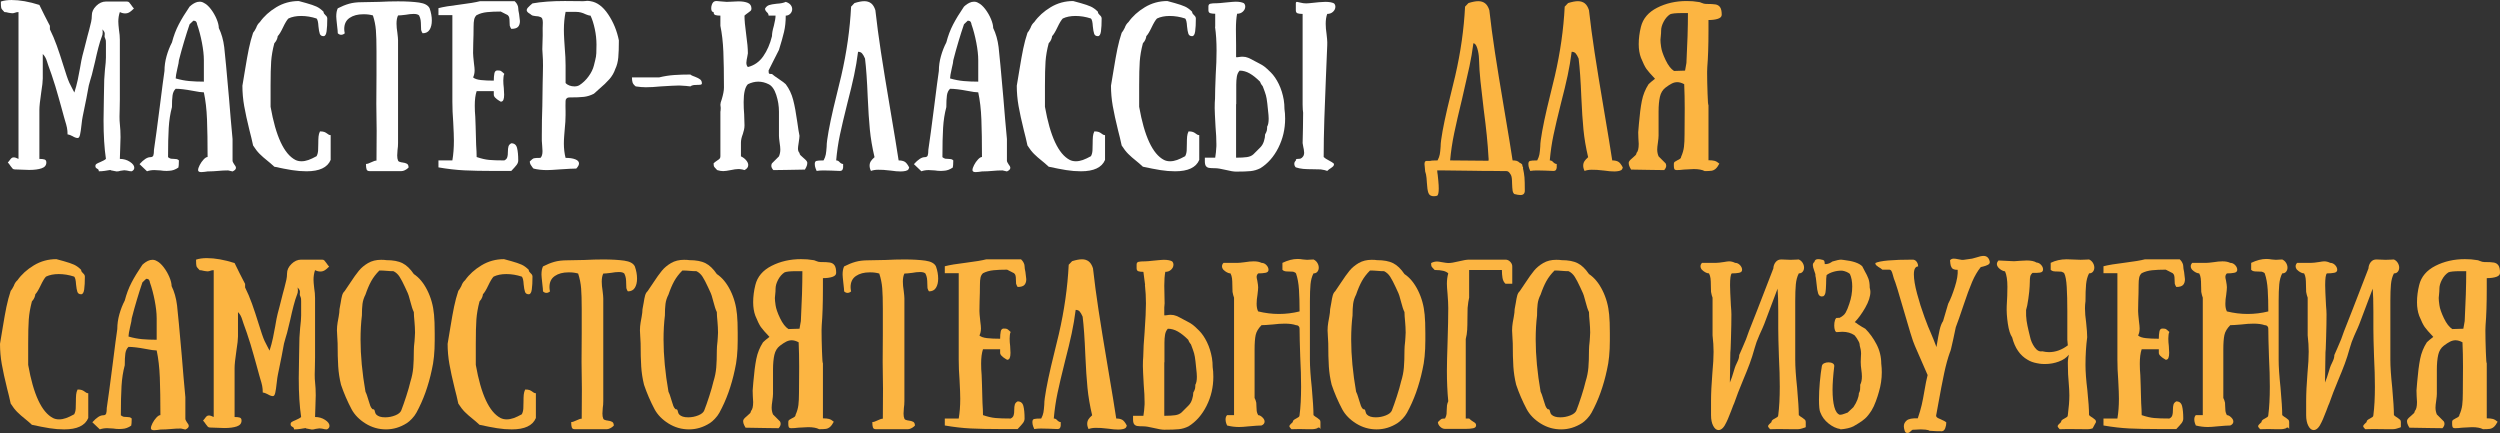
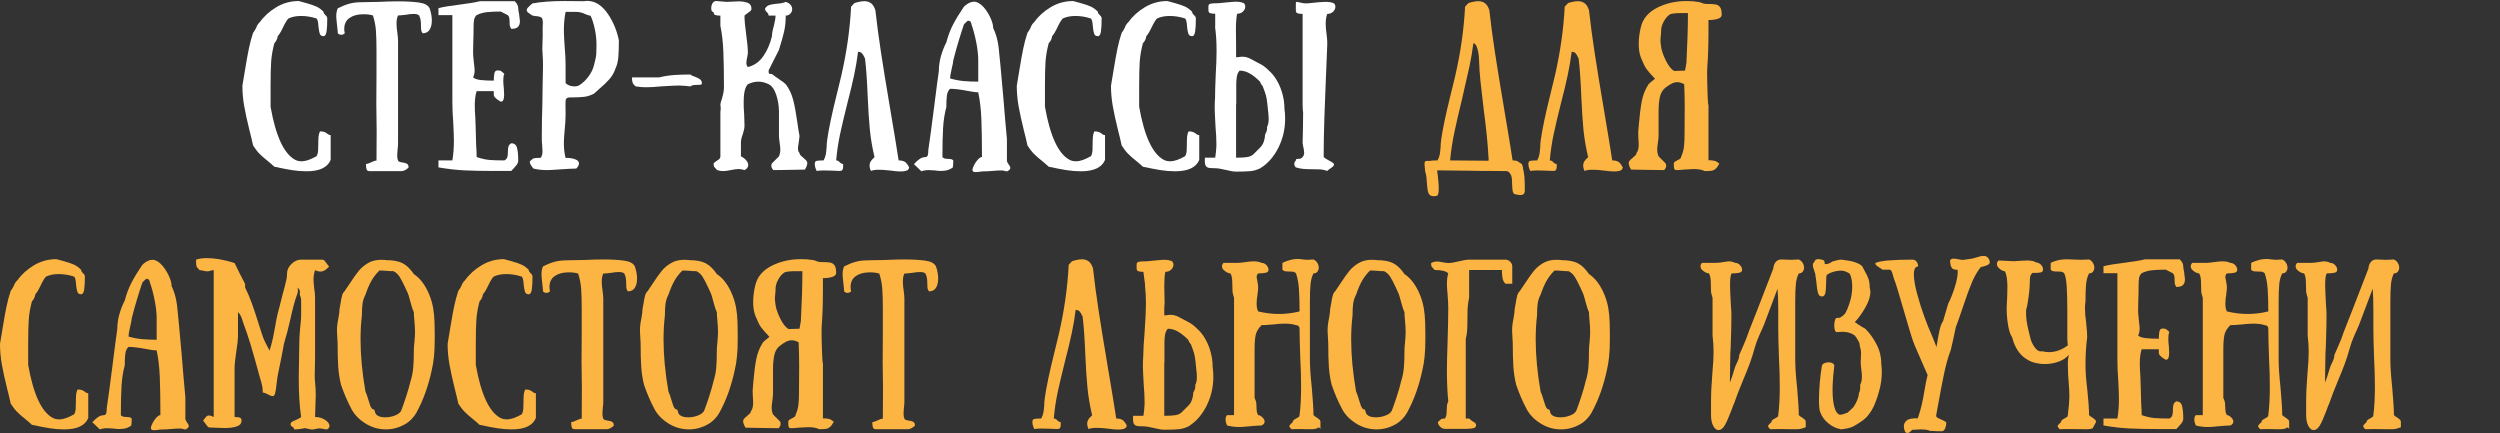
<svg xmlns="http://www.w3.org/2000/svg" xml:space="preserve" width="207.448mm" height="35.935mm" version="1.1" style="shape-rendering:geometricPrecision; text-rendering:geometricPrecision; image-rendering:optimizeQuality; fill-rule:evenodd; clip-rule:evenodd" viewBox="0 0 12975.46 2247.63">
  <rect x="0" y="0" width="12975.46" height="2247.63" fill="#333333" stroke="none" />
  <defs>
    <style type="text/css"> .fil1 {fill:#FCB542;fill-rule:nonzero} .fil0 {fill:white;fill-rule:nonzero} </style>
  </defs>
  <g id="Слой_x0020_1">
-     <path class="fil0" d="M385.88 480.15c7.05,-21.73 12.92,-43.61 17.62,-65.63 4.7,-22.03 8.66,-42.58 11.9,-61.67 3.23,-19.09 5.43,-31.57 6.61,-37.44 2.94,-15.27 8.23,-36.71 15.86,-64.32l16.74 -66.08 7.92 -29.07c4.7,-18.21 8.23,-32.59 10.58,-43.17 2.35,-10.57 3.52,-21.73 3.52,-33.48 0,-17.62 7.64,-33.92 22.91,-48.89 15.27,-14.98 32.01,-22.47 50.22,-22.47l108.36 0c5.29,0 9.25,1.32 11.89,3.97 2.65,2.64 6.02,6.9 10.13,12.77 5.87,8.81 10.86,15.27 14.98,19.38 -8.23,8.23 -15.71,14.54 -22.47,18.94 -6.76,4.41 -14.54,6.61 -23.35,6.61 -8.81,0 -17.91,-2.35 -27.31,-7.05 -5.29,15.27 -7.93,31.72 -7.93,49.34 0,9.39 1.18,24.08 3.52,44.05 2.94,17.62 4.41,34.65 4.41,51.1l0 73.12 0 90.74 0 145.37 -0.88 51.98c-0.59,8.23 -0.88,20.27 -0.88,36.12 0,17.04 0.59,29.95 1.76,38.77 2.35,21.73 3.52,44.64 3.52,68.72 0,15.27 -0.59,35.24 -1.76,59.91 -1.17,24.66 -1.76,42.28 -1.76,52.86 19.38,0 36.71,4.99 51.98,14.97 15.27,9.99 22.91,20.27 22.91,30.84 0,8.23 -4.4,14.39 -13.22,18.5 -7.63,0 -14.09,-0.88 -19.38,-2.65 -1.18,0 -3.53,-0.44 -7.05,-1.32 -3.53,-0.88 -7.64,-1.32 -12.33,-1.32 -2.35,0 -8.81,0.88 -19.38,2.64 -7.05,2.35 -13.8,3.53 -20.26,3.53l-31.72 -6.17c3.52,-1.76 1.76,-2.06 -5.29,-0.88 -7.05,1.18 -15.27,2.5 -24.67,3.97 -9.4,1.47 -19.68,2.2 -30.84,2.2 0,-4.11 -0.73,-7.05 -2.2,-8.81 -1.47,-1.76 -4.4,-3.82 -8.81,-6.17 -4.4,-2.35 -6.61,-6.45 -6.61,-12.33 0,-4.7 1.91,-8.38 5.72,-11.01 3.82,-2.65 10.13,-5.73 18.95,-9.25 15.27,-6.46 25.26,-12.04 29.95,-16.74 -8.23,-55.21 -12.33,-122.17 -12.33,-200.87 0,-24.67 0.59,-64.61 1.76,-119.82 1.17,-39.94 1.76,-70.19 1.76,-90.74 0,-7.04 1.18,-23.49 3.53,-49.33 3.52,-29.37 5.29,-51.1 5.29,-65.2l0 -73.12c0,-6.46 -0.15,-11.31 -0.44,-14.54 -0.29,-3.23 -2.5,-9.84 -6.61,-19.83l0.88 -16.74c0,-6.46 -4.12,-13.8 -12.33,-22.02 0,0.59 0.29,2.2 0.88,4.85 0.59,2.64 0.88,6.02 0.88,10.13 0,8.81 -1.47,16.16 -4.41,22.03 -5.87,14.68 -11.89,33.92 -18.06,57.71 -6.17,23.79 -11.9,48.01 -17.18,72.68 -7.05,30.54 -12.63,53.45 -16.74,68.72 -1.18,4.12 -3.67,12.48 -7.49,25.11 -3.82,12.63 -6.61,22.75 -8.37,30.39l-12.33 66.08c-9.99,49.93 -16.45,81.64 -19.38,95.15 -1.76,7.64 -3.82,22.03 -6.17,43.17 -2.35,22.32 -4.85,39.21 -7.49,50.66 -2.65,11.45 -6.61,17.18 -11.9,17.18 -7.64,0 -16.74,-3.23 -27.31,-9.69 -11.75,-5.87 -20.27,-8.81 -25.55,-8.81 0,-12.92 -1.03,-24.53 -3.08,-34.8 -2.06,-10.28 -5.44,-22.76 -10.13,-37.44l-5.29 -18.5 -14.97 -54.62c-2.94,-9.98 -7.34,-25.69 -13.22,-47.14 -5.87,-21.44 -11.45,-40.67 -16.74,-57.7 -13.51,-43.46 -25.84,-79.88 -37,-109.25 -1.76,-4.7 -3.82,-11.01 -6.17,-18.95 -2.35,-7.92 -5.29,-15.12 -8.81,-21.58 -3.52,-6.46 -7.92,-12.33 -13.22,-17.62l0 126.86c0,14.69 -2.64,38.47 -7.92,71.36 -6.46,44.05 -9.69,74.59 -9.69,91.63l0 91.63 0 162.99c11.75,0 20.7,1.03 26.87,3.08 6.17,2.05 9.25,7.19 9.25,15.42 0,14.68 -8.22,24.81 -24.67,30.39 -16.44,5.58 -37.88,8.37 -64.31,8.37 -12.92,0 -29.37,-0.59 -49.34,-1.76l-24.66 -0.88c-5.29,0 -9.25,-1.33 -11.9,-3.97 -2.65,-2.65 -6.02,-6.91 -10.13,-12.78 -5.87,-8.81 -10.86,-15.27 -14.97,-19.38 4.11,-4.12 7.78,-8.52 11.01,-13.22 3.23,-4.7 6.32,-8.07 9.25,-10.13 2.94,-2.06 6.46,-3.08 10.58,-3.08 5.87,0 14.09,2.65 24.66,7.93l0 -181.49 0 -236.11 0 -36.12 0 -181.48 0 -126.87c-6.45,0 -12.18,1.03 -17.18,3.08 -4.99,2.05 -10.13,3.08 -15.42,3.08 -3.52,0 -7.19,-0.44 -11.01,-1.32 -3.82,-0.88 -6.61,-1.33 -8.37,-1.33 -8.22,-2.35 -15.27,-3.52 -21.14,-3.52 -9.4,-9.4 -14.83,-16.3 -16.3,-20.7 -1.47,-4.4 -2.2,-15.71 -2.2,-33.92 15.86,-5.29 34.36,-7.93 55.51,-7.93 42.87,0 91.03,8.52 144.48,25.55 9.4,19.97 17.77,37 25.11,51.1 7.34,14.1 13.36,25.84 18.06,35.25 1.76,2.35 5.58,9.69 11.45,22.02l0 18.5c12.92,25.84 24.82,53.89 35.68,84.13 10.86,30.25 22.76,66.23 35.68,107.93l15.86 49.34c4.7,14.09 9.25,25.99 13.65,35.68 4.4,9.69 9.25,19.23 14.54,28.63l11.45 22.02z" />
-     <path id="1" class="fil0" d="M1077.47 814.93c0,-78.12 -1.03,-143.31 -3.08,-195.58 -2.05,-52.27 -7.49,-98.97 -16.3,-140.08 -11.75,0 -30.83,-2.64 -57.26,-7.92 -37.59,-7.05 -67.25,-10.58 -88.98,-10.58 -8.81,8.23 -14.24,19.68 -16.3,34.36 -2.06,14.68 -3.08,34.95 -3.08,60.79 -8.81,32.89 -14.39,68.72 -16.74,107.48 -2.35,38.76 -3.53,89.57 -3.53,152.41 5.29,4.11 10.28,6.76 14.98,7.93 3.52,0.59 8.52,0.88 14.97,0.88 5.87,0 10.87,0.44 14.98,1.32 4.11,0.88 7.93,3.08 11.45,6.61 0,9.4 -0.29,17.48 -0.88,24.23 -0.59,6.76 -1.18,11.01 -1.76,12.77 -15.27,10.57 -30.83,16.15 -46.69,16.74 -2.93,0.59 -7.63,0.88 -14.09,0.88 -11.16,0 -22.03,-0.88 -32.6,-2.64 -14.1,-1.18 -24.67,-1.76 -31.72,-1.76 -13.5,0 -26.13,2.06 -37.88,6.17l-38.77 -37c21.73,-24.08 40.23,-36.12 55.51,-36.12 8.81,0 14.24,-3.08 16.3,-9.25 2.05,-6.17 3.08,-15.71 3.08,-28.63 7.04,-46.4 17.33,-122.75 30.83,-229.06 11.16,-89.27 19.09,-149.48 23.79,-180.61 0,-25.84 3.67,-51.69 11.01,-77.53 7.34,-25.84 16.59,-49.34 27.75,-70.48 8.81,-34.07 20.56,-65.2 35.24,-93.39 14.69,-28.19 33.48,-59.03 56.39,-92.5 1.18,-1.18 4.26,-3.82 9.25,-7.93 4.99,-4.11 11.3,-8.07 18.94,-11.9 7.64,-3.82 15.56,-5.72 23.79,-5.72 8.23,0 15.56,2.05 22.02,6.17 12.33,5.87 24.53,16.74 36.57,32.59 12.04,15.86 21.88,32.89 29.51,51.1 7.64,18.21 11.45,33.77 11.45,46.69 14.1,28.78 23.5,61.97 28.2,99.55 4.7,41.12 12.92,128.92 24.67,263.42 5.87,74.59 12.04,145.66 18.5,213.21l0 112.77c0,2.94 1.17,6.32 3.52,10.13 2.35,3.82 3.82,6.31 4.4,7.49 6.46,7.64 9.69,14.1 9.69,19.38 0,7.05 -5.87,13.22 -17.62,18.5l-22.91 -5.29c-17.62,0 -35.24,0.88 -52.86,2.64 -5.87,0.59 -14.09,1.18 -24.67,1.76 -10.57,0.59 -20.26,0.88 -29.07,0.88 -3.52,0.59 -8.81,1.32 -15.86,2.2 -7.05,0.88 -12.63,1.32 -16.74,1.32 -11.16,0 -16.74,-3.52 -16.74,-10.57 0,-6.46 2.79,-15.12 8.38,-25.99 5.58,-10.86 12.33,-20.56 20.26,-29.07 7.93,-8.52 14.83,-12.78 20.7,-12.78zm-93.38 -688.95c-9.4,27.61 -18.95,57.56 -28.63,89.86 -9.69,32.31 -18.65,64.61 -26.87,96.91 0,7.05 -2.65,21.15 -7.93,42.29 -5.87,25.84 -8.81,43.17 -8.81,51.98 24.08,7.05 47.72,11.6 70.92,13.66 23.21,2.05 48.31,3.08 75.33,3.08l0 -111.01c0,-26.43 -3.38,-57.12 -10.13,-92.06 -6.76,-34.95 -15.12,-66.51 -25.11,-94.71 0,-2.93 -1.18,-6.76 -3.52,-11.45 -2.35,-4.7 -7.64,-7.05 -15.86,-7.05l-19.38 18.5z" />
    <path id="2" class="fil0" d="M1679.2 60.79c0,4.11 1.03,7.49 3.08,10.13 2.06,2.65 4.26,5.14 6.61,7.49 6.46,5.29 9.69,11.16 9.69,17.62 0,27.61 -1.18,49.78 -3.52,66.52 -2.35,16.74 -7.64,25.11 -15.86,25.11 -9.98,0 -16.44,-4.11 -19.38,-12.33 -2.93,-8.23 -5.29,-21.14 -7.04,-38.77 -1.18,-21.73 -4.41,-35.24 -9.69,-40.52 -27.01,-8.81 -53.74,-13.22 -80.17,-13.22 -25.84,0 -47.87,4.41 -66.08,13.22 -7.64,7.64 -17.03,23.2 -28.2,46.69 -10.57,22.32 -19.67,37.3 -27.31,44.93 0,2.93 -1.18,7.93 -3.52,14.97 -2.35,7.05 -7.05,14.39 -14.1,22.03 -8.81,33.48 -14.24,64.75 -16.3,93.83 -2.06,29.07 -3.08,71.21 -3.08,126.42l0 109.25c27.02,153.29 69.89,245.21 128.63,275.76 9.39,4.7 19.97,7.05 31.71,7.05 11.75,0 23.79,-2.21 36.12,-6.61 12.33,-4.4 26.43,-11.01 42.29,-19.82 4.7,-8.81 7.34,-18.8 7.93,-29.95 0.59,-7.05 0.88,-18.5 0.88,-34.36 0,-15.27 0.44,-27.75 1.32,-37.44 0.88,-9.69 3.38,-18.65 7.49,-26.87 9.99,0 17.62,1.03 22.91,3.08 5.29,2.06 10.58,5.14 15.86,9.25 0.59,0.59 2.5,1.91 5.72,3.97 3.23,2.06 6.91,3.08 11.01,3.08l0 128.63c-16.44,39.35 -58.14,59.03 -125.1,59.03 -25.26,0 -50.66,-2.06 -76.21,-6.17 -25.55,-4.11 -55.94,-9.98 -91.18,-17.62 -14.69,-13.51 -25.84,-23.2 -33.48,-29.07 -17.03,-13.51 -31.27,-25.99 -42.73,-37.44 -11.45,-11.46 -22.76,-25.99 -33.92,-43.61 -5.87,-27.6 -12.04,-53.45 -18.5,-77.53 -12.33,-49.92 -21.59,-92.36 -27.75,-127.3 -6.17,-34.95 -9.24,-70.04 -9.24,-105.28 3.52,-18.8 8.22,-46.99 14.09,-84.58 7.05,-43.46 13.51,-79.44 19.38,-107.92 5.87,-28.49 13.22,-55.94 22.02,-82.38 4.7,-5.29 9.99,-13.8 15.86,-25.55 4.11,-12.33 10.57,-22.32 19.38,-29.95 21.15,-29.95 49.49,-55.65 85.02,-77.08 35.53,-21.44 74.44,-32.16 116.73,-32.16 15.27,4.7 28.19,8.23 38.76,10.58 22.91,6.46 40.52,12.48 52.86,18.06 12.33,5.58 24.67,14.54 37,26.87z" />
    <path id="3" class="fil0" d="M2193.71 172.68c-2.94,-2.93 -5.58,-8.51 -7.93,-16.74 -0.59,-4.7 -0.88,-12.04 -0.88,-22.02 0,-11.16 -0.58,-20.85 -1.76,-29.07 -1.18,-8.23 -3.82,-16.44 -7.93,-24.67 -5.29,-5.29 -14.68,-7.93 -28.19,-7.93 -11.75,0 -25.55,1.47 -41.41,4.4 -18.8,2.35 -32.01,3.53 -39.65,3.53 -5.29,10.57 -7.92,24.67 -7.92,42.29 0,14.09 1.46,29.95 4.4,47.57 2.35,18.8 3.52,32.01 3.52,39.64l0 347.12 0 148.01 0 37c0,12.92 -0.88,24.96 -2.64,36.12 -1.18,12.92 -1.76,22.62 -1.76,29.08 0,11.16 1.47,19.97 4.4,26.43 1.18,2.94 3.53,4.99 7.05,6.17 3.53,1.18 6.61,2.06 9.25,2.65 2.65,0.59 4.55,0.88 5.73,0.88 9.98,1.17 17.91,3.38 23.79,6.61 5.87,3.23 8.81,9.84 8.81,19.82 -1.18,1.18 -3.52,3.23 -7.05,6.17 -3.52,2.94 -8.07,5.73 -13.65,8.37 -5.58,2.65 -11.01,3.97 -16.3,3.97l-165.63 0c-8.23,0 -13.36,-3.08 -15.42,-9.25 -2.06,-6.17 -3.08,-15.42 -3.08,-27.75 6.46,0 15.56,-2.93 27.31,-8.81 11.75,-5.87 20.85,-8.81 27.31,-8.81l0.88 -154.17c0,-31.72 -0.29,-54.04 -0.88,-66.96 -0.59,-17.03 -0.88,-41.7 -0.88,-74.01l0.88 -145.36 0 -91.63 0 -37c0,-45.81 -1.03,-81.64 -3.08,-107.48 -2.06,-25.84 -7.19,-51.39 -15.42,-76.65 -14.1,-4.11 -29.37,-6.17 -45.81,-6.17l-4.41 0c-28.78,0 -52.42,6.31 -70.92,18.94 -18.5,12.63 -27.75,31.86 -27.75,57.71 0,6.46 0.88,13.8 2.64,22.02 -0.58,1.18 -2.79,2.8 -6.61,4.85 -3.82,2.06 -7.78,3.08 -11.89,3.08 -6.46,0 -12.33,-2.64 -17.63,-7.93 0,-7.04 -1.17,-19.97 -3.52,-38.76 -2.93,-26.43 -4.4,-42.58 -4.4,-48.46 0,-17.62 2.64,-31.72 7.92,-42.29 20.56,-10.57 40.24,-18.5 59.03,-23.79 18.79,-5.29 40.82,-7.93 66.08,-7.93 18.21,0 48.46,-0.59 90.74,-1.76 33.48,-1.76 65.78,-2.65 96.91,-2.65 43.46,0 79.73,2.06 108.81,6.17 29.07,4.11 47.42,14.1 55.06,29.95 7.64,21.73 11.45,42.88 11.45,63.43 0,19.38 -3.82,35.25 -11.45,47.58 -7.64,12.33 -19.68,18.5 -36.12,18.5z" />
    <path id="4" class="fil0" d="M2653.59 149.77c-2.94,-4.11 -5.58,-9.69 -7.93,-16.74 -0.59,-4.11 -0.88,-10.57 -0.88,-19.38 0,-9.39 -0.59,-16.74 -1.76,-22.02 -1.18,-5.29 -3.82,-9.69 -7.93,-13.22 -11.75,-6.46 -23.79,-12.63 -36.12,-18.5 -27.02,0 -50.66,1.03 -70.92,3.08 -20.26,2.06 -38.32,7.2 -54.18,15.42 -6.46,5.87 -10.72,13.36 -12.78,22.47 -2.05,9.1 -3.08,21.59 -3.08,37.44 0,27.61 -0.58,56.09 -1.76,85.46l-0.88 51.1c0,8.81 1.47,26.43 4.4,52.87 2.35,17.62 3.53,29.95 3.53,37 0,14.1 -2.65,26.43 -7.93,37 8.23,7.05 21.59,11.6 40.09,13.65 18.5,2.06 40.96,3.08 67.4,3.08 0,-14.68 1.03,-27.16 3.08,-37.44 2.06,-10.28 7.19,-15.42 15.42,-15.42 8.81,0 14.68,0.74 17.62,2.2 2.93,1.47 9.1,6.61 18.5,15.42 -2.94,5.87 -4.4,12.33 -4.4,19.38 -0.59,2.94 -0.88,7.93 -0.88,14.98 0,12.33 0.88,25.25 2.64,38.76 1.18,16.44 1.76,28.19 1.76,35.24 0,11.75 -1.32,20.7 -3.97,26.87 -2.64,6.17 -7.19,9.25 -13.65,9.25 -1.76,-1.18 -5.58,-3.52 -11.45,-7.05 -5.87,-3.52 -11.45,-7.92 -16.74,-13.21 -5.29,-5.29 -7.93,-10.58 -7.93,-15.86l0 -18.5 -88.98 0c-6.46,18.8 -9.69,43.76 -9.69,74.89 0,19.97 0.88,39.64 2.65,59.03 1.18,23.49 1.76,39.64 1.76,48.46 0,2.35 0.88,34.36 2.64,96.03 1.76,25.84 2.65,46.99 2.65,63.43 24.08,8.23 45.67,13.22 64.76,14.98 19.08,1.76 45.37,2.64 78.85,2.64 8.81,-4.11 14.1,-10.28 15.86,-18.5 1.76,-5.29 2.65,-13.8 2.65,-25.54 0,-12.33 1.03,-21.88 3.08,-28.63 2.05,-6.76 6.9,-12.18 14.54,-16.3 15.86,0 25.84,8.07 29.95,24.23 4.11,16.15 6.17,37.74 6.17,64.75 0,8.23 -2.79,16.01 -8.37,23.35 -5.58,7.34 -14.83,17.77 -27.75,31.27l-90.74 0c-59.91,0 -110.86,-1.03 -152.85,-3.08 -41.99,-2.05 -86.78,-7.19 -134.35,-15.42l0 -36.12 72.24 0c5.29,-31.12 7.93,-65.19 7.93,-102.2 0,-20.55 -1.18,-52.57 -3.53,-96.03 -2.93,-38.17 -4.4,-73.71 -4.4,-106.6l0 -36.12 0 -180.61 0 -71.36 0 -161.22 -72.24 0 0 -36.12c24.67,-6.46 61.67,-12.63 111,-18.5 46.99,-5.87 81.94,-11.75 104.84,-17.62l179.73 0c1.18,1.18 3.23,3.38 6.17,6.61 2.93,3.23 5.72,7.63 8.37,13.21 2.65,5.59 3.97,11.01 3.97,16.3 0,7.05 1.47,17.03 4.4,29.95 2.94,20.56 4.4,32.89 4.4,37 0,12.92 -3.23,22.91 -9.69,29.95 -6.46,7.05 -18.21,10.57 -35.24,10.57z" />
    <path id="5" class="fil0" d="M2935.51 819.34c20.56,0 37.3,2.5 50.22,7.49 12.92,4.99 19.38,12.18 19.38,21.59 0,7.63 -4.7,16.44 -14.1,26.43 -15.27,0 -44.35,1.47 -87.22,4.41 -30.54,2.35 -52.28,3.52 -65.2,3.52 -25.25,0 -48.45,-2.65 -69.6,-7.93 -1.18,-1.17 -3.23,-3.52 -6.17,-7.05 -2.93,-3.52 -5.87,-7.92 -8.81,-13.21 -2.94,-5.29 -4.41,-10.86 -4.41,-16.74 9.4,-9.39 16.45,-14.83 21.15,-16.29 4.7,-1.47 16.15,-2.2 34.36,-2.2 7.05,-6.46 10.57,-18.21 10.57,-35.25 0,-6.45 -0.59,-16.15 -1.76,-29.07 -1.18,-11.75 -1.76,-19.97 -1.76,-24.67l0 -27.31c0,-55.21 0.88,-106.01 2.64,-152.42 1.18,-55.2 1.76,-96.03 1.76,-122.46 0,-15.27 0.29,-27.02 0.88,-35.24l0.88 -51.98c0,-23.49 -0.59,-41.7 -1.76,-54.62 -1.18,-15.27 -1.76,-25.26 -1.76,-29.95l0 -3.53c0,-12.33 0.29,-22.32 0.88,-29.95 1.18,-26.43 1.47,-51.98 0.88,-76.65l0.88 -28.19c0,-8.23 -0.88,-14.83 -2.65,-19.83 -1.76,-4.99 -5.29,-8.37 -10.57,-10.13 -6.46,-2.94 -14.39,-4.41 -23.79,-4.41 -6.46,-0.59 -11.6,-1.46 -15.42,-2.64 -3.82,-1.18 -8.37,-4.12 -13.65,-8.81 -11.75,-6.46 -17.62,-12.92 -17.62,-19.38 0,-4.11 1.76,-8.22 5.29,-12.33 3.52,-4.12 7.78,-8.38 12.77,-12.78 5,-4.4 8.96,-7.78 11.9,-10.13 45.22,-8.22 101.32,-12.33 168.27,-12.33l95.15 0.88c4.7,0 8.66,-0.29 11.89,-0.88 3.23,-0.59 6.02,-0.88 8.38,-0.88 5.87,0 11.75,0.58 17.62,1.76 34.06,5.29 64.61,28.05 91.62,68.28 27.02,40.24 45.52,85.32 55.51,135.23 0,37 -1.03,66.66 -3.08,88.98 -2.06,22.32 -7.19,41.99 -15.42,59.03 -6.46,19.38 -16.59,37 -30.39,52.86 -13.8,15.86 -31.86,33.18 -54.19,51.98 -17.62,15.86 -26.43,23.79 -26.43,23.79 -17.03,8.81 -34.21,14.24 -51.54,16.3 -17.33,2.06 -43.03,3.08 -77.09,3.08 -1.18,0 -3.08,0.29 -5.72,0.88 -2.65,0.59 -5.44,2.35 -8.37,5.29 -2.94,2.93 -4.41,7.05 -4.41,12.33 -0.59,5.29 -0.73,13.8 -0.44,25.55 0.29,11.75 0.44,20.85 0.44,27.31l0 20.27c0,21.73 -1.47,46.4 -4.4,74 -0.59,6.46 -1.47,17.33 -2.65,32.6 -1.17,15.27 -1.76,29.07 -1.76,41.41 0,25.84 2.93,50.51 8.81,74.01zm0 -388.53c5.29,5.87 12.04,10.28 20.27,13.22 8.22,2.94 16.74,4.4 25.55,4.4 9.98,0 18.5,-2.05 25.54,-6.17 17.62,-11.16 33.48,-26.28 47.57,-45.37 14.1,-19.09 23.49,-38.33 28.2,-57.71 1.18,-5.87 3.38,-14.83 6.61,-26.87 3.23,-12.04 5.14,-24.08 5.73,-36.12 0.59,-12.04 0.88,-26.87 0.88,-44.49 0,-27.02 -2.93,-54.19 -8.81,-81.49 -5.87,-27.31 -13.22,-50.36 -22.02,-69.16 -4.7,0 -9.69,-1.03 -14.98,-3.08 -5.29,-2.06 -8.81,-3.38 -10.57,-3.97 -16.44,-8.23 -32.6,-12.33 -48.46,-12.33l-55.51 0c-5.87,29.37 -8.81,60.2 -8.81,92.51 0,15.86 0.59,33.48 1.76,52.86 1.18,19.38 2.06,32.89 2.65,40.52 2.93,34.06 4.4,64.61 4.4,91.63l0 91.62z" />
    <path id="6" class="fil0" d="M3583.05 448.43c-11.75,-1.76 -29.37,-3.23 -52.86,-4.4l-13.22 0c-11.16,0 -40.23,1.47 -87.22,4.4 -29.37,2.94 -55.2,4.41 -77.53,4.41 -16.44,0 -34.06,-1.47 -52.86,-4.41 -8.81,-7.04 -14.24,-13.95 -16.3,-20.7 -2.05,-6.75 -3.08,-15.42 -3.08,-25.99l81.06 0 0 0 59.91 0c26.43,-6.46 52.42,-10.57 77.97,-12.33 25.55,-1.76 53.6,-2.64 84.14,-2.64 3.52,2.93 7.92,5.43 13.22,7.49 5.29,2.06 8.81,3.38 10.57,3.97 12.33,4.7 21.44,9.39 27.31,14.09 5.87,4.7 8.81,11.46 8.81,20.27 0,3.53 -1.76,5.73 -5.29,6.61 -3.53,0.88 -9.4,1.32 -17.62,1.32 -8.81,0 -15.27,0.29 -19.38,0.88 -7.64,1.17 -13.51,3.52 -17.62,7.04z" />
    <path id="7" class="fil0" d="M4078.17 81.06c0,31.13 -2.94,59.17 -8.81,84.13 -5.87,24.96 -14.68,56.24 -26.43,93.83 -11.75,24.08 -22.61,45.52 -32.6,64.31l-21.14 42.29c0,9.4 0.73,14.83 2.2,16.3 1.47,1.47 6.61,2.2 15.42,2.2 6.46,5.87 18.5,14.69 36.12,26.43 17.62,11.75 29.37,20.55 35.24,26.43 17.62,23.49 30.39,50.36 38.32,80.61 7.93,30.25 15.12,68.87 21.59,115.86 4.11,30.54 7.93,54.33 11.45,71.36 0,5.87 -1.47,18.21 -4.4,37 -2.35,14.09 -3.53,23.79 -3.53,29.07 0,9.98 2.65,17.62 7.93,22.91 0,4.11 1.61,7.93 4.85,11.45 3.23,3.52 8.37,8.23 15.42,14.1 1.18,1.17 3.82,3.52 7.92,7.04 4.12,3.53 7.2,6.91 9.25,10.13 2.06,3.23 3.08,6.32 3.08,9.25 0,7.05 -1.76,14.1 -5.29,21.15 -3.52,7.04 -5.87,11.45 -7.05,13.21 -22.91,0 -55.5,0.59 -97.79,1.76l-66.08 0.88c-7.05,-7.64 -10.58,-15.27 -10.58,-22.91 0,-2.94 0.44,-5.58 1.33,-7.93 0.88,-2.35 1.61,-3.82 2.2,-4.4l36.12 -36.12c4.7,-11.16 7.05,-22.91 7.05,-35.24 0,-8.23 -1.18,-19.97 -3.53,-35.24 -2.35,-16.45 -3.52,-28.49 -3.52,-36.12l0 -107.48 0 -17.62c0,-29.37 -4.7,-58.44 -14.1,-87.22 -9.39,-28.78 -22.61,-47.28 -39.64,-55.51 -17.62,-8.81 -35.53,-13.21 -53.74,-13.21 -17.62,0 -35.53,4.4 -53.74,13.21 -14.69,14.69 -22.03,45.52 -22.03,92.51 0,21.73 0.88,43.17 2.65,64.31 1.18,27.02 1.76,45.82 1.76,56.39 0,8.22 -0.88,16.15 -2.65,23.79 -1.76,7.64 -3.82,14.97 -6.17,22.02 -6.46,16.44 -9.69,31.42 -9.69,44.93l0 70.48c11.16,5.29 20.26,12.18 27.31,20.7 7.05,8.52 10.57,16.59 10.57,24.22 0,11.16 -6.45,19.97 -19.38,26.43 -5.87,-2.35 -14.69,-4.11 -26.43,-5.29l-6.17 0c-9.39,0 -22.32,1.76 -38.76,5.29 -17.62,3.52 -30.84,5.29 -39.65,5.29 -9.39,0 -19.67,-1.76 -30.84,-5.29 -9.39,-9.39 -14.83,-15.56 -16.29,-18.5 -1.47,-2.93 -2.21,-8.52 -2.21,-16.74 4.12,-4.11 10.58,-9.11 19.38,-14.98 5.87,-3.52 9.99,-6.76 12.33,-9.69 2.35,-2.94 3.53,-6.76 3.53,-11.45l0 -88.98 0 -142.72c0,0 0.29,-1.47 0.88,-4.41 0.59,-2.93 0.88,-7.92 0.88,-14.97l-1.76 -16.74c0,-6.46 2.35,-15.86 7.04,-28.2 7.64,-25.26 11.46,-45.52 11.46,-60.79 0,-74 -1.03,-135.97 -3.08,-185.89 -2.06,-49.92 -7.2,-94.85 -15.42,-134.79l0 -52.86c-11.75,0 -20.56,-1.03 -26.43,-3.08 -5.87,-2.06 -8.81,-7.2 -8.81,-15.42 -8.22,0 -12.33,-6.76 -12.33,-20.27 0,-5.87 1.03,-11.75 3.08,-17.62 2.05,-5.87 4.55,-10.28 7.49,-13.22 4.11,-4.11 9.98,-6.17 17.62,-6.17 2.93,0 9.1,0.59 18.5,1.76 17.62,1.76 28.78,2.65 33.48,2.65l22.91 -0.88c16.45,-1.18 29.07,-1.76 37.89,-1.76 20.56,0 37,2.65 49.34,7.93 12.33,5.29 18.5,15.27 18.5,29.95 0,4.7 -1.33,8.37 -3.97,11.01 -2.65,2.65 -6.61,5.73 -11.9,9.25 -9.98,7.05 -16.74,12.33 -20.26,15.86 0,22.91 2.93,55.5 8.81,97.79 5.87,41.12 8.81,73.71 8.81,97.79 0,2.94 -1.18,9.69 -3.53,20.27 -0.59,2.35 -1.46,6.61 -2.64,12.77 -1.18,6.17 -1.76,11.6 -1.76,16.3 0,9.39 2.65,16.74 7.93,22.02 32.89,-8.22 59.46,-26.87 79.73,-55.94 20.27,-29.07 35.39,-63.87 45.37,-104.4 0,-14.1 3.23,-32.01 9.69,-53.74 5.87,-23.49 8.81,-41.11 8.81,-52.86l-36.12 0c0,-7.05 -3.23,-13.22 -9.69,-18.5 -5.87,-5.87 -8.81,-11.75 -8.81,-17.62 5.29,-9.4 12.33,-15.57 21.14,-18.5 8.81,-2.94 21.74,-5.29 38.77,-7.05 21.14,-1.18 37,-4.4 47.57,-9.69 11.16,3.52 19.53,8.66 25.11,15.42 5.58,6.75 8.37,14.24 8.37,22.46 0,8.81 -3.23,16.59 -9.69,23.35 -6.46,6.76 -14.39,10.13 -23.79,10.13z" />
    <path id="8" class="fil0" d="M4274.64 832.55c5.87,-11.16 9.69,-21.59 11.45,-31.27 1.76,-9.69 3.23,-23.06 4.4,-40.09 0,-10.57 0.88,-22.02 2.65,-34.36 7.63,-55.8 24.37,-135.38 50.21,-238.75l22.91 -94.27c28.19,-122.17 45.22,-241.99 51.1,-359.45l17.62 -18.5c20.56,-6.46 37.59,-9.69 51.1,-9.69 14.09,0 25.84,3.67 35.24,11.01 9.39,7.34 16.74,19.23 22.02,35.68 7.64,68.72 17.33,141.55 29.07,218.49 11.75,76.94 27.31,172.68 46.69,287.21 22.32,131.56 37.3,222.9 44.93,273.99 12.33,0 22.47,2.06 30.39,6.17 7.93,4.12 16.01,14.1 24.23,29.95 0,2.35 -1.18,5.58 -3.53,9.69 -2.35,4.11 -7.34,7.05 -14.97,8.81 -8.23,1.76 -16.74,2.65 -25.55,2.65 -14.68,0 -31.72,-1.47 -51.1,-4.4 -29.37,-3.53 -51.4,-5 -66.08,-4.41 -14.1,0 -26.43,2.06 -37,6.17 -4.7,-9.39 -7.05,-18.5 -7.05,-27.31 0,-8.81 2.2,-16.59 6.61,-23.35 4.41,-6.76 10.72,-13.65 18.95,-20.7 -11.75,-49.93 -19.82,-97.5 -24.23,-142.72 -4.4,-45.22 -8.07,-101.02 -11.01,-167.39 -3.53,-87.51 -8.23,-154.76 -14.1,-201.75 -5.29,-12.33 -10.43,-21.29 -15.42,-26.87 -4.99,-5.59 -11.89,-8.38 -20.7,-8.38 -5.29,41.7 -12.18,82.53 -20.7,122.46 -8.52,39.94 -20.12,88.1 -34.8,144.49 -17.03,68.13 -29.95,123.04 -38.76,164.74 -8.81,41.7 -15.27,85.75 -19.38,132.15 7.05,0 13.22,3.23 18.5,9.69 5.87,5.87 11.75,8.81 17.62,8.81l0 17.62c0,2.94 -1.03,6.76 -3.08,11.45 -2.06,4.7 -6.9,7.05 -14.54,7.05 -9.4,0 -24.08,-0.59 -44.05,-1.76l-40.52 -0.88c-12.92,0 -24.67,0.88 -35.24,2.64 -1.18,-2.35 -3.08,-7.05 -5.73,-14.09 -2.64,-7.05 -3.96,-14.39 -3.96,-22.03 0,-8.81 2.79,-14.09 8.37,-15.86 5.58,-1.76 18.06,-2.65 37.44,-2.65z" />
    <path id="9" class="fil0" d="M5096.62 814.93c0,-78.12 -1.03,-143.31 -3.08,-195.58 -2.05,-52.27 -7.49,-98.97 -16.3,-140.08 -11.75,0 -30.83,-2.64 -57.26,-7.92 -37.59,-7.05 -67.25,-10.58 -88.98,-10.58 -8.81,8.23 -14.24,19.68 -16.3,34.36 -2.06,14.68 -3.08,34.95 -3.08,60.79 -8.81,32.89 -14.39,68.72 -16.74,107.48 -2.35,38.76 -3.53,89.57 -3.53,152.41 5.29,4.11 10.28,6.76 14.98,7.93 3.52,0.59 8.52,0.88 14.97,0.88 5.87,0 10.87,0.44 14.98,1.32 4.11,0.88 7.93,3.08 11.45,6.61 0,9.4 -0.29,17.48 -0.88,24.23 -0.59,6.76 -1.18,11.01 -1.76,12.77 -15.27,10.57 -30.83,16.15 -46.69,16.74 -2.93,0.59 -7.63,0.88 -14.09,0.88 -11.16,0 -22.03,-0.88 -32.6,-2.64 -14.1,-1.18 -24.67,-1.76 -31.72,-1.76 -13.5,0 -26.13,2.06 -37.88,6.17l-38.77 -37c21.73,-24.08 40.23,-36.12 55.51,-36.12 8.81,0 14.24,-3.08 16.3,-9.25 2.05,-6.17 3.08,-15.71 3.08,-28.63 7.04,-46.4 17.33,-122.75 30.83,-229.06 11.16,-89.27 19.09,-149.48 23.79,-180.61 0,-25.84 3.67,-51.69 11.01,-77.53 7.34,-25.84 16.59,-49.34 27.75,-70.48 8.81,-34.07 20.56,-65.2 35.24,-93.39 14.69,-28.19 33.48,-59.03 56.39,-92.5 1.18,-1.18 4.26,-3.82 9.25,-7.93 4.99,-4.11 11.3,-8.07 18.94,-11.9 7.64,-3.82 15.56,-5.72 23.79,-5.72 8.23,0 15.56,2.05 22.02,6.17 12.33,5.87 24.53,16.74 36.57,32.59 12.04,15.86 21.88,32.89 29.51,51.1 7.64,18.21 11.45,33.77 11.45,46.69 14.1,28.78 23.5,61.97 28.2,99.55 4.7,41.12 12.92,128.92 24.67,263.42 5.87,74.59 12.04,145.66 18.5,213.21l0 112.77c0,2.94 1.17,6.32 3.52,10.13 2.35,3.82 3.82,6.31 4.4,7.49 6.46,7.64 9.69,14.1 9.69,19.38 0,7.05 -5.87,13.22 -17.62,18.5l-22.91 -5.29c-17.62,0 -35.24,0.88 -52.86,2.64 -5.87,0.59 -14.09,1.18 -24.67,1.76 -10.57,0.59 -20.26,0.88 -29.07,0.88 -3.52,0.59 -8.81,1.32 -15.86,2.2 -7.05,0.88 -12.63,1.32 -16.74,1.32 -11.16,0 -16.74,-3.52 -16.74,-10.57 0,-6.46 2.79,-15.12 8.38,-25.99 5.58,-10.86 12.33,-20.56 20.26,-29.07 7.93,-8.52 14.83,-12.78 20.7,-12.78zm-93.38 -688.95c-9.4,27.61 -18.95,57.56 -28.63,89.86 -9.69,32.31 -18.65,64.61 -26.87,96.91 0,7.05 -2.65,21.15 -7.93,42.29 -5.87,25.84 -8.81,43.17 -8.81,51.98 24.08,7.05 47.72,11.6 70.92,13.66 23.21,2.05 48.31,3.08 75.33,3.08l0 -111.01c0,-26.43 -3.38,-57.12 -10.13,-92.06 -6.76,-34.95 -15.12,-66.51 -25.11,-94.71 0,-2.93 -1.18,-6.76 -3.52,-11.45 -2.35,-4.7 -7.64,-7.05 -15.86,-7.05l-19.38 18.5z" />
    <path id="10" class="fil0" d="M5698.35 60.79c0,4.11 1.03,7.49 3.08,10.13 2.06,2.65 4.26,5.14 6.61,7.49 6.46,5.29 9.69,11.16 9.69,17.62 0,27.61 -1.18,49.78 -3.52,66.52 -2.35,16.74 -7.64,25.11 -15.86,25.11 -9.98,0 -16.44,-4.11 -19.38,-12.33 -2.93,-8.23 -5.29,-21.14 -7.04,-38.77 -1.18,-21.73 -4.41,-35.24 -9.69,-40.52 -27.01,-8.81 -53.74,-13.22 -80.17,-13.22 -25.84,0 -47.87,4.41 -66.08,13.22 -7.64,7.64 -17.03,23.2 -28.2,46.69 -10.57,22.32 -19.67,37.3 -27.31,44.93 0,2.93 -1.18,7.93 -3.52,14.97 -2.35,7.05 -7.05,14.39 -14.1,22.03 -8.81,33.48 -14.24,64.75 -16.3,93.83 -2.06,29.07 -3.08,71.21 -3.08,126.42l0 109.25c27.02,153.29 69.89,245.21 128.63,275.76 9.39,4.7 19.97,7.05 31.71,7.05 11.75,0 23.79,-2.21 36.12,-6.61 12.33,-4.4 26.43,-11.01 42.29,-19.82 4.7,-8.81 7.34,-18.8 7.93,-29.95 0.59,-7.05 0.88,-18.5 0.88,-34.36 0,-15.27 0.44,-27.75 1.32,-37.44 0.88,-9.69 3.38,-18.65 7.49,-26.87 9.99,0 17.62,1.03 22.91,3.08 5.29,2.06 10.58,5.14 15.86,9.25 0.59,0.59 2.5,1.91 5.72,3.97 3.23,2.06 6.91,3.08 11.01,3.08l0 128.63c-16.44,39.35 -58.14,59.03 -125.1,59.03 -25.26,0 -50.66,-2.06 -76.21,-6.17 -25.55,-4.11 -55.94,-9.98 -91.18,-17.62 -14.69,-13.51 -25.84,-23.2 -33.48,-29.07 -17.03,-13.51 -31.27,-25.99 -42.73,-37.44 -11.45,-11.46 -22.76,-25.99 -33.92,-43.61 -5.87,-27.6 -12.04,-53.45 -18.5,-77.53 -12.33,-49.92 -21.59,-92.36 -27.75,-127.3 -6.17,-34.95 -9.24,-70.04 -9.24,-105.28 3.52,-18.8 8.22,-46.99 14.09,-84.58 7.05,-43.46 13.51,-79.44 19.38,-107.92 5.87,-28.49 13.22,-55.94 22.02,-82.38 4.7,-5.29 9.99,-13.8 15.86,-25.55 4.11,-12.33 10.57,-22.32 19.38,-29.95 21.15,-29.95 49.49,-55.65 85.02,-77.08 35.53,-21.44 74.44,-32.16 116.73,-32.16 15.27,4.7 28.19,8.23 38.76,10.58 22.91,6.46 40.52,12.48 52.86,18.06 12.33,5.58 24.67,14.54 37,26.87z" />
    <path id="11" class="fil0" d="M6187.3 60.79c0,4.11 1.03,7.49 3.08,10.13 2.06,2.65 4.26,5.14 6.61,7.49 6.46,5.29 9.69,11.16 9.69,17.62 0,27.61 -1.18,49.78 -3.52,66.52 -2.35,16.74 -7.64,25.11 -15.86,25.11 -9.98,0 -16.44,-4.11 -19.38,-12.33 -2.93,-8.23 -5.29,-21.14 -7.04,-38.77 -1.18,-21.73 -4.41,-35.24 -9.69,-40.52 -27.01,-8.81 -53.74,-13.22 -80.17,-13.22 -25.84,0 -47.87,4.41 -66.08,13.22 -7.64,7.64 -17.03,23.2 -28.2,46.69 -10.57,22.32 -19.67,37.3 -27.31,44.93 0,2.93 -1.18,7.93 -3.52,14.97 -2.35,7.05 -7.05,14.39 -14.1,22.03 -8.81,33.48 -14.24,64.75 -16.3,93.83 -2.06,29.07 -3.08,71.21 -3.08,126.42l0 109.25c27.02,153.29 69.89,245.21 128.63,275.76 9.39,4.7 19.97,7.05 31.71,7.05 11.75,0 23.79,-2.21 36.12,-6.61 12.33,-4.4 26.43,-11.01 42.29,-19.82 4.7,-8.81 7.34,-18.8 7.93,-29.95 0.59,-7.05 0.88,-18.5 0.88,-34.36 0,-15.27 0.44,-27.75 1.32,-37.44 0.88,-9.69 3.38,-18.65 7.49,-26.87 9.99,0 17.62,1.03 22.91,3.08 5.29,2.06 10.58,5.14 15.86,9.25 0.59,0.59 2.5,1.91 5.72,3.97 3.23,2.06 6.91,3.08 11.01,3.08l0 128.63c-16.44,39.35 -58.14,59.03 -125.1,59.03 -25.26,0 -50.66,-2.06 -76.21,-6.17 -25.55,-4.11 -55.94,-9.98 -91.18,-17.62 -14.69,-13.51 -25.84,-23.2 -33.48,-29.07 -17.03,-13.51 -31.27,-25.99 -42.73,-37.44 -11.45,-11.46 -22.76,-25.99 -33.92,-43.61 -5.87,-27.6 -12.04,-53.45 -18.5,-77.53 -12.33,-49.92 -21.59,-92.36 -27.75,-127.3 -6.17,-34.95 -9.24,-70.04 -9.24,-105.28 3.52,-18.8 8.22,-46.99 14.09,-84.58 7.05,-43.46 13.51,-79.44 19.38,-107.92 5.87,-28.49 13.22,-55.94 22.02,-82.38 4.7,-5.29 9.99,-13.8 15.86,-25.55 4.11,-12.33 10.57,-22.32 19.38,-29.95 21.15,-29.95 49.49,-55.65 85.02,-77.08 35.53,-21.44 74.44,-32.16 116.73,-32.16 15.27,4.7 28.19,8.23 38.76,10.58 22.91,6.46 40.52,12.48 52.86,18.06 12.33,5.58 24.67,14.54 37,26.87z" />
    <path id="12" class="fil0" d="M6663.04 518.92c1.18,6.46 2.06,14.09 2.65,22.91 0.59,8.81 0.88,16.74 0.88,23.79 2.35,14.68 3.52,31.42 3.52,50.22 0,54.04 -11.75,104.4 -35.24,151.09 -23.49,46.69 -54.62,82.08 -93.38,106.16 -16.45,8.22 -33.33,13.21 -50.66,14.97 -17.33,1.76 -42.44,2.65 -75.33,2.65 -12.33,0 -30.25,-2.94 -53.74,-8.81 -24.67,-5.87 -42.88,-8.81 -54.62,-8.81 -14.69,0 -25.4,-0.59 -32.16,-1.76 -6.76,-1.18 -12.04,-4.26 -15.86,-9.25 -3.82,-4.99 -5.72,-13.36 -5.72,-25.11l0 -18.5 53.74 0c2.93,-17.03 4.99,-37 6.17,-59.91l0 -11.45c0,-25.26 -1.47,-54.62 -4.4,-88.1 -2.94,-52.86 -4.41,-85.45 -4.41,-97.79 0,-21.74 0.59,-37.89 1.76,-48.46 0,-27.61 1.18,-69.02 3.52,-124.23 2.94,-45.81 4.41,-87.51 4.41,-125.1 0,-47.57 -2.65,-88.98 -7.93,-124.22l0.88 0 0 -67.84c-11.16,0 -19.82,-1.03 -25.99,-3.08 -6.17,-2.05 -9.25,-7.19 -9.25,-15.42l0 -19.38c0,-7.64 3.23,-12.33 9.69,-14.1 6.46,-1.76 18.5,-2.65 36.12,-2.65 6.46,0 20.27,-1.17 41.41,-3.52 29.37,-2.93 47.28,-4.4 53.74,-4.4 18.8,0 33.19,2.64 43.17,7.92 4.7,4.7 7.05,10.58 7.05,17.63 0,9.39 -3.97,17.91 -11.9,25.54 -7.92,7.64 -18.06,11.45 -30.39,11.45 -4.11,20.56 -6.17,47.57 -6.17,81.06l0.88 81.93 0 25.55 0 37c2.93,0.59 7.78,0.29 14.54,-0.88 6.76,-1.18 13.07,-1.76 18.94,-1.76 10.57,0 20.41,1.91 29.52,5.73 9.1,3.82 21,9.84 35.68,18.06 4.12,1.76 10.28,4.99 18.5,9.69 11.75,5.87 21.59,11.75 29.52,17.62 7.92,5.87 19.23,16.15 33.92,30.84 15.27,15.27 28.92,35.24 40.96,59.91 12.04,24.66 20.7,52.27 25.99,82.81zm225.54 -283.69c-1.18,35.83 -3.53,93.09 -7.05,171.79 -2.94,66.96 -5.58,136.56 -7.93,208.8 -2.35,72.24 -3.52,138.61 -3.52,199.1 5.87,5.87 15.27,12.04 28.19,18.5 11.75,5.87 20.27,11.45 25.55,16.74 0,5.29 -1.18,9.25 -3.52,11.9 -2.35,2.64 -6.46,6.02 -12.33,10.13 -7.05,4.11 -13.51,9.1 -19.38,14.97 -6.46,-2.93 -17.62,-5.58 -33.48,-7.92 -8.22,-0.59 -22.02,-0.88 -41.41,-0.88 -19.97,0 -36.56,-0.59 -49.78,-1.76 -13.22,-1.18 -25.99,-3.82 -38.32,-7.93 -1.18,-0.59 -2.79,-2.64 -4.85,-6.17 -2.05,-3.52 -3.08,-7.63 -3.08,-12.33 0,-6.45 2.65,-12.04 7.93,-16.74 0,-4.11 0.88,-6.61 2.65,-7.49 1.76,-0.88 4.7,-1.32 8.81,-1.32 5.29,0 9.11,-0.29 11.45,-0.88 5.87,-2.35 9.99,-5.29 12.33,-8.81 5.29,-5.29 7.93,-12.92 7.93,-22.91 0,-4.7 -0.59,-10.13 -1.76,-16.3 -1.18,-6.17 -2.06,-10.42 -2.64,-12.77 -2.35,-10.57 -3.53,-17.33 -3.53,-20.27 0,-18.21 0.59,-44.93 1.76,-80.17l0.88 -77.53c-0.59,-2.94 -1.18,-8.37 -1.76,-16.3 -0.59,-7.93 -0.88,-16.59 -0.88,-25.99l0 -162.99 0 -307.47c-11.16,0 -19.82,-1.03 -25.99,-3.08 -6.17,-2.05 -9.25,-7.19 -9.25,-15.42l0 -36.12c0,-5.29 2.06,-7.92 6.17,-7.92 1.76,0 7.64,1.32 17.62,3.97 9.98,2.64 19.97,3.96 29.95,3.96 6.46,0 20.27,-1.17 41.41,-3.52 4.7,-0.59 13.22,-1.47 25.55,-2.65 12.33,-1.17 23.2,-1.76 32.59,-1.76 19.97,0 34.95,2.64 44.93,7.92 4.7,4.7 7.05,10.58 7.05,17.62 0,9.4 -3.97,17.91 -11.9,25.55 -7.92,7.64 -18.06,11.45 -30.39,11.45 -5.29,14.1 -7.93,31.13 -7.93,51.1 0,15.86 1.47,33.48 4.4,52.86 0.59,4.11 1.47,12.48 2.65,25.11 1.18,12.63 1.47,23.94 0.88,33.92zm-311.88 422c5.29,-8.81 7.93,-22.62 7.93,-41.41 0,-8.23 -0.29,-14.39 -0.88,-18.5l-6.17 -59.91 -3.53 -25.55c-1.76,-11.16 -5.14,-23.49 -10.13,-37 -4.99,-13.51 -8.37,-22.61 -10.13,-27.31 -0.59,-0.59 -2.35,-2.79 -5.29,-6.61 -2.94,-3.82 -5.87,-9.54 -8.81,-17.18 -18.8,-18.8 -36.71,-33.04 -53.74,-42.73 -17.03,-9.69 -34.36,-14.54 -51.98,-14.54 -7.64,8.23 -12.48,18.65 -14.54,31.27 -2.06,12.63 -3.08,26.29 -3.08,40.97l0 102.2 -0.88 0 0 277.52c23.49,0 42.29,-1.03 56.38,-3.08 14.1,-2.06 25.26,-6.91 33.48,-14.54l36.12 -36.12c8.22,-8.23 14.39,-18.8 18.5,-31.72 4.11,-12.92 6.17,-24.67 6.17,-35.24 4.7,-8.23 7.63,-14.83 8.81,-19.82 1.18,-5 1.76,-11.9 1.76,-20.7z" />
    <path id="13" class="fil1" d="M7904.38 872.2c4.11,18.8 6.76,34.95 7.93,48.46 1.18,13.5 1.76,36.42 1.76,68.72 0,15.27 -7.64,22.91 -22.91,22.91 -7.63,0 -18.21,-1.76 -31.71,-5.29 -4.7,-4.11 -7.64,-10.13 -8.81,-18.06 -1.18,-7.93 -2.06,-19.82 -2.64,-35.68 0,-1.76 -0.15,-6.76 -0.44,-14.97 -0.29,-8.23 -1.03,-14.98 -2.2,-20.27 -1.18,-5.29 -2.94,-9.69 -5.29,-13.22 -4.11,-6.46 -7.49,-10.71 -10.13,-12.77 -2.64,-2.06 -5.72,-3.38 -9.25,-3.97 -18.21,-0.59 -45.81,-0.88 -82.81,-0.88l-31.72 0 -2.64 0c-21.74,0 -41.7,-0.29 -59.91,-0.88 -57.56,-1.17 -105.72,-1.76 -144.49,-1.76l-39.65 0c0,6.46 0.88,14.39 2.65,23.79 0.59,5.29 1.61,15.56 3.08,30.84 1.47,15.27 2.2,28.48 2.2,39.64 0,19.97 -2.64,32.31 -7.93,37 -7.04,1.76 -12.92,2.64 -17.62,2.64 -14.68,0 -24.08,-5.72 -28.19,-17.18 -4.11,-11.45 -6.76,-29.22 -7.93,-53.3 0,-2.93 -0.59,-11.01 -1.76,-24.22 -1.18,-13.22 -3.53,-24.53 -7.05,-33.92 0,-5.29 -0.59,-11.9 -1.76,-19.82 -1.18,-7.93 -1.76,-13.95 -1.76,-18.06 0,-11.16 3.53,-16.74 10.58,-16.74l19.38 0c4.7,-1.76 17.33,-2.65 37.89,-2.65 5.87,-11.16 9.69,-21.59 11.45,-31.27 1.76,-9.69 3.23,-23.06 4.4,-40.09 0,-10.57 0.88,-22.02 2.65,-34.36 7.64,-55.8 24.37,-135.38 50.22,-238.75l22.91 -94.27c28.19,-122.17 45.22,-241.99 51.1,-359.45l17.62 -18.5c20.56,-6.46 37.59,-9.69 51.1,-9.69 14.09,0 25.84,3.67 35.24,11.01 9.39,7.34 16.74,19.23 22.02,35.68 7.64,68.72 17.33,141.55 29.07,218.49 11.75,76.94 27.31,172.68 46.7,287.21 22.32,131.56 37.29,222.9 44.93,273.99 8.23,0 15.12,0.74 20.7,2.2 5.58,1.47 11.01,4.85 16.3,10.13 3.52,1.18 7.64,3.82 12.33,7.93l2.64 11.45 2.65 4.4 -0.88 3.53zm-257.25 -647.54c-5.29,41.11 -12.04,80.91 -20.27,119.37 -8.22,38.47 -20.85,94.12 -37.88,166.95 -17.62,72.24 -31.42,132.3 -41.41,180.16 -9.99,47.87 -17.03,95 -21.15,141.4l199.11 1.76c0.59,-1.76 0.88,-4.4 0.88,-7.93 0,-4.11 -0.29,-7.63 -0.88,-10.57 -3.52,-67.55 -11.75,-149.77 -24.67,-246.68 -7.64,-64.02 -13.36,-113.94 -17.18,-149.77 -3.82,-35.83 -6.31,-74.29 -7.49,-115.41 -0.59,-18.21 -3.52,-35.98 -8.81,-53.3 -5.29,-17.33 -12.04,-25.99 -20.27,-25.99z" />
    <path id="14" class="fil1" d="M7978.39 832.55c5.87,-11.16 9.69,-21.59 11.45,-31.27 1.76,-9.69 3.23,-23.06 4.4,-40.09 0,-10.57 0.88,-22.02 2.65,-34.36 7.63,-55.8 24.37,-135.38 50.21,-238.75l22.91 -94.27c28.19,-122.17 45.22,-241.99 51.1,-359.45l17.62 -18.5c20.56,-6.46 37.59,-9.69 51.1,-9.69 14.09,0 25.84,3.67 35.24,11.01 9.39,7.34 16.74,19.23 22.02,35.68 7.64,68.72 17.33,141.55 29.07,218.49 11.75,76.94 27.31,172.68 46.69,287.21 22.32,131.56 37.3,222.9 44.93,273.99 12.33,0 22.47,2.06 30.39,6.17 7.93,4.12 16.01,14.1 24.23,29.95 0,2.35 -1.18,5.58 -3.53,9.69 -2.35,4.11 -7.34,7.05 -14.97,8.81 -8.23,1.76 -16.74,2.65 -25.55,2.65 -14.68,0 -31.72,-1.47 -51.1,-4.4 -29.37,-3.53 -51.4,-5 -66.08,-4.41 -14.1,0 -26.43,2.06 -37,6.17 -4.7,-9.39 -7.05,-18.5 -7.05,-27.31 0,-8.81 2.2,-16.59 6.61,-23.35 4.41,-6.76 10.72,-13.65 18.95,-20.7 -11.75,-49.93 -19.82,-97.5 -24.23,-142.72 -4.4,-45.22 -8.07,-101.02 -11.01,-167.39 -3.53,-87.51 -8.23,-154.76 -14.1,-201.75 -5.29,-12.33 -10.43,-21.29 -15.42,-26.87 -4.99,-5.59 -11.89,-8.38 -20.7,-8.38 -5.29,41.7 -12.18,82.53 -20.7,122.46 -8.52,39.94 -20.12,88.1 -34.8,144.49 -17.03,68.13 -29.95,123.04 -38.76,164.74 -8.81,41.7 -15.27,85.75 -19.38,132.15 7.05,0 13.22,3.23 18.5,9.69 5.87,5.87 11.75,8.81 17.62,8.81l0 17.62c0,2.94 -1.03,6.76 -3.08,11.45 -2.06,4.7 -6.9,7.05 -14.54,7.05 -9.4,0 -24.08,-0.59 -44.05,-1.76l-40.52 -0.88c-12.92,0 -24.67,0.88 -35.24,2.64 -1.18,-2.35 -3.08,-7.05 -5.73,-14.09 -2.64,-7.05 -3.96,-14.39 -3.96,-22.03 0,-8.81 2.79,-14.09 8.37,-15.86 5.58,-1.76 18.06,-2.65 37.44,-2.65z" />
    <path id="15" class="fil1" d="M8936.05 76.65c0,9.4 -6.46,16.3 -19.38,20.71 -12.92,4.4 -29.37,6.61 -49.34,6.61l0 54.62c0,76.94 -2.06,140.08 -6.17,189.41 -0.59,3.53 -0.88,11.45 -0.88,23.79l0 7.93c0,28.19 0.74,62.99 2.2,104.4 1.47,41.41 2.79,62.11 3.97,62.11 0.59,0 0.88,-12.04 0.88,-36.12l0 321.57c12.92,0 23.35,1.03 31.27,3.08 7.93,2.06 16.3,6.91 25.11,14.54 -6.46,12.33 -12.92,21.29 -19.38,26.87 -6.46,5.58 -13.51,8.96 -21.15,10.13 -7.63,1.18 -19.38,1.76 -35.24,1.76 -13.51,-7.05 -32.59,-10.57 -57.26,-10.57 -2.35,0 -19.38,0.88 -51.1,2.64 -14.09,1.76 -26.13,2.65 -36.12,2.65 -7.63,0 -12.18,-2.06 -13.65,-6.17 -1.47,-4.11 -2.2,-9.1 -2.2,-14.97 0,-5.88 0,-9.99 0,-12.33 0,-4.12 1.61,-7.34 4.85,-9.69 3.23,-2.35 7.78,-4.99 13.65,-7.92 6.46,-2.94 11.31,-5.73 14.54,-8.38 3.23,-2.64 4.85,-6.02 4.85,-10.13 7.63,-17.04 12.48,-33.92 14.54,-50.66 2.05,-16.74 3.08,-38.04 3.08,-63.87l0.88 -135.68c0,-43.46 -0.88,-85.45 -2.65,-125.98 -12.92,-7.04 -24.96,-10.57 -36.12,-10.57 -9.39,0 -18.8,2.35 -28.19,7.05 -9.4,4.7 -20.27,11.75 -32.6,21.14 -14.68,11.16 -24.37,27.02 -29.07,47.57 -4.7,20.56 -7.05,46.4 -7.05,77.53l0 125.1c0,7.63 -1.18,19.67 -3.52,36.12 -2.35,15.27 -3.53,27.01 -3.53,35.24 0,12.33 2.35,24.08 7.05,35.24l36.12 36.12c0.59,0.59 1.32,2.06 2.2,4.4 0.88,2.35 1.33,4.99 1.33,7.93 0,7.64 -3.53,15.27 -10.58,22.91l-68.72 -0.88c-46.99,-1.18 -81.35,-1.76 -103.08,-1.76 -1.18,-1.76 -3.52,-6.17 -7.05,-13.21 -3.52,-7.05 -5.29,-14.1 -5.29,-21.15 0,-3.52 1.32,-7.05 3.97,-10.57 2.64,-3.52 5.72,-6.76 9.25,-9.69 3.52,-2.94 5.87,-5 7.05,-6.17 7.05,-5.87 12.18,-10.58 15.42,-14.1 3.23,-3.52 4.84,-7.34 4.84,-11.45 7.64,-7.64 11.45,-23.2 11.45,-46.69 0,-6.46 -0.58,-16.74 -1.76,-30.84l-0.88 -29.07c1.18,-9.99 2.35,-24.37 3.52,-43.17 4.12,-49.34 9.25,-89.57 15.42,-120.7 6.17,-31.13 17.77,-59.91 34.8,-86.34 7.05,-7.04 18.21,-16.44 33.48,-28.19 -21.73,-22.91 -36.56,-39.94 -44.49,-51.1 -7.92,-11.16 -17.47,-30.54 -28.63,-58.15 -7.64,-20.55 -11.46,-44.05 -11.46,-70.48 0,-29.37 3.82,-59.32 11.46,-89.86 10.57,-42.88 38.62,-75.91 84.13,-99.11 45.52,-23.2 96.47,-34.8 152.85,-34.8 23.49,0 42.88,1.47 58.14,4.41 6.46,0 13.22,1.76 20.27,5.29 8.23,3.52 15.56,5.29 22.02,5.29 22.91,0 39.5,0.88 49.78,2.64 10.28,1.76 18.21,6.61 23.79,14.54 5.58,7.92 8.38,21 8.38,39.2zm-190.3 289.85l7.05 -39.64c5.29,-100.43 7.93,-186.77 7.93,-259.02l-31.72 0c-31.13,0 -51.39,2.06 -60.79,6.17 -13.51,8.81 -24.67,21.59 -33.48,38.32 -8.81,16.74 -13.22,32.16 -13.22,46.25 0,9.98 -0.59,19.68 -1.76,29.07 -1.17,8.23 -1.76,14.69 -1.76,19.38 0,8.81 1.17,21.14 3.52,37 2.35,17.62 10.13,40.23 23.35,67.83 13.21,27.61 27.75,46.4 43.61,56.39l57.26 -1.76z" />
    <path id="16" class="fil1" d="M421.12 1400.4c0,4.11 1.03,7.49 3.08,10.13 2.06,2.65 4.26,5.14 6.61,7.49 6.46,5.29 9.69,11.16 9.69,17.62 0,27.61 -1.18,49.78 -3.52,66.52 -2.35,16.74 -7.64,25.11 -15.86,25.11 -9.98,0 -16.44,-4.11 -19.38,-12.33 -2.93,-8.23 -5.29,-21.14 -7.04,-38.77 -1.18,-21.73 -4.41,-35.24 -9.69,-40.52 -27.01,-8.81 -53.74,-13.22 -80.17,-13.22 -25.84,0 -47.87,4.41 -66.08,13.22 -7.64,7.64 -17.03,23.2 -28.2,46.69 -10.57,22.32 -19.67,37.3 -27.31,44.93 0,2.93 -1.18,7.93 -3.52,14.97 -2.35,7.05 -7.05,14.39 -14.1,22.03 -8.81,33.48 -14.24,64.75 -16.3,93.83 -2.06,29.07 -3.08,71.21 -3.08,126.42l0 109.25c27.02,153.29 69.89,245.21 128.63,275.76 9.39,4.7 19.97,7.05 31.71,7.05 11.75,0 23.79,-2.21 36.12,-6.61 12.33,-4.4 26.43,-11.01 42.29,-19.82 4.7,-8.81 7.34,-18.8 7.93,-29.95 0.59,-7.05 0.88,-18.5 0.88,-34.36 0,-15.27 0.44,-27.75 1.32,-37.44 0.88,-9.69 3.38,-18.65 7.49,-26.87 9.99,0 17.62,1.03 22.91,3.08 5.29,2.06 10.58,5.14 15.86,9.25 0.59,0.59 2.5,1.91 5.72,3.97 3.23,2.06 6.91,3.08 11.01,3.08l0 128.63c-16.44,39.35 -58.14,59.03 -125.1,59.03 -25.26,0 -50.66,-2.06 -76.21,-6.17 -25.55,-4.11 -55.94,-9.98 -91.18,-17.62 -14.69,-13.51 -25.84,-23.2 -33.48,-29.07 -17.03,-13.51 -31.27,-25.99 -42.73,-37.44 -11.45,-11.46 -22.76,-25.99 -33.92,-43.61 -5.87,-27.6 -12.04,-53.45 -18.5,-77.53 -12.33,-49.92 -21.59,-92.36 -27.75,-127.3 -6.17,-34.95 -9.24,-70.04 -9.24,-105.28 3.52,-18.8 8.22,-46.99 14.09,-84.58 7.05,-43.46 13.51,-79.44 19.38,-107.92 5.87,-28.49 13.22,-55.94 22.02,-82.38 4.7,-5.29 9.99,-13.8 15.86,-25.55 4.11,-12.33 10.57,-22.32 19.38,-29.95 21.15,-29.95 49.49,-55.65 85.02,-77.08 35.53,-21.44 74.44,-32.16 116.73,-32.16 15.27,4.7 28.19,8.23 38.76,10.58 22.91,6.46 40.52,12.48 52.86,18.06 12.33,5.58 24.67,14.54 37,26.87z" />
    <path id="17" class="fil1" d="M832.54 2154.54c0,-78.12 -1.03,-143.31 -3.08,-195.58 -2.05,-52.27 -7.49,-98.97 -16.3,-140.08 -11.75,0 -30.83,-2.64 -57.26,-7.92 -37.59,-7.05 -67.25,-10.58 -88.98,-10.58 -8.81,8.23 -14.24,19.68 -16.3,34.36 -2.06,14.68 -3.08,34.95 -3.08,60.79 -8.81,32.89 -14.39,68.72 -16.74,107.48 -2.35,38.76 -3.53,89.57 -3.53,152.41 5.29,4.11 10.28,6.76 14.98,7.93 3.52,0.59 8.52,0.88 14.97,0.88 5.87,0 10.87,0.44 14.98,1.32 4.11,0.88 7.93,3.08 11.45,6.61 0,9.4 -0.29,17.48 -0.88,24.23 -0.59,6.76 -1.18,11.01 -1.76,12.77 -15.27,10.57 -30.83,16.15 -46.69,16.74 -2.93,0.59 -7.63,0.88 -14.09,0.88 -11.16,0 -22.03,-0.88 -32.6,-2.64 -14.1,-1.18 -24.67,-1.76 -31.72,-1.76 -13.5,0 -26.13,2.06 -37.88,6.17l-38.77 -37c21.73,-24.08 40.23,-36.12 55.51,-36.12 8.81,0 14.24,-3.08 16.3,-9.25 2.05,-6.17 3.08,-15.71 3.08,-28.63 7.04,-46.4 17.33,-122.75 30.83,-229.06 11.16,-89.27 19.09,-149.48 23.79,-180.61 0,-25.84 3.67,-51.69 11.01,-77.53 7.34,-25.84 16.59,-49.34 27.75,-70.48 8.81,-34.07 20.56,-65.2 35.24,-93.39 14.69,-28.19 33.48,-59.03 56.39,-92.5 1.18,-1.18 4.26,-3.82 9.25,-7.93 4.99,-4.11 11.3,-8.07 18.94,-11.9 7.64,-3.82 15.56,-5.72 23.79,-5.72 8.23,0 15.56,2.05 22.02,6.17 12.33,5.87 24.53,16.74 36.57,32.59 12.04,15.86 21.88,32.89 29.51,51.1 7.64,18.21 11.45,33.77 11.45,46.69 14.1,28.78 23.5,61.97 28.2,99.55 4.7,41.12 12.92,128.92 24.67,263.42 5.87,74.59 12.04,145.66 18.5,213.21l0 112.77c0,2.94 1.17,6.32 3.52,10.13 2.35,3.82 3.82,6.31 4.4,7.49 6.46,7.64 9.69,14.1 9.69,19.38 0,7.05 -5.87,13.22 -17.62,18.5l-22.91 -5.29c-17.62,0 -35.24,0.88 -52.86,2.64 -5.87,0.59 -14.09,1.18 -24.67,1.76 -10.57,0.59 -20.26,0.88 -29.07,0.88 -3.52,0.59 -8.81,1.32 -15.86,2.2 -7.05,0.88 -12.63,1.32 -16.74,1.32 -11.16,0 -16.74,-3.52 -16.74,-10.57 0,-6.46 2.79,-15.12 8.38,-25.99 5.58,-10.86 12.33,-20.56 20.26,-29.07 7.93,-8.52 14.83,-12.78 20.7,-12.78zm-93.38 -688.95c-9.4,27.61 -18.95,57.56 -28.63,89.86 -9.69,32.31 -18.65,64.61 -26.87,96.91 0,7.05 -2.65,21.15 -7.93,42.29 -5.87,25.84 -8.81,43.17 -8.81,51.98 24.08,7.05 47.72,11.6 70.92,13.66 23.21,2.05 48.31,3.08 75.33,3.08l0 -111.01c0,-26.43 -3.38,-57.12 -10.13,-92.06 -6.76,-34.95 -15.12,-66.51 -25.11,-94.71 0,-2.93 -1.18,-6.76 -3.52,-11.45 -2.35,-4.7 -7.64,-7.05 -15.86,-7.05l-19.38 18.5z" />
    <path id="18" class="fil1" d="M1399.03 1819.76c7.05,-21.73 12.92,-43.61 17.62,-65.63 4.7,-22.03 8.66,-42.58 11.9,-61.67 3.23,-19.09 5.43,-31.57 6.61,-37.44 2.94,-15.27 8.23,-36.71 15.86,-64.32l16.74 -66.08 7.92 -29.07c4.7,-18.21 8.23,-32.59 10.58,-43.17 2.35,-10.57 3.52,-21.73 3.52,-33.48 0,-17.62 7.64,-33.92 22.91,-48.89 15.27,-14.98 32.01,-22.47 50.22,-22.47l108.36 0c5.29,0 9.25,1.32 11.89,3.97 2.65,2.64 6.02,6.9 10.13,12.77 5.87,8.81 10.86,15.27 14.98,19.38 -8.23,8.23 -15.71,14.54 -22.47,18.94 -6.76,4.41 -14.54,6.61 -23.35,6.61 -8.81,0 -17.91,-2.35 -27.31,-7.05 -5.29,15.27 -7.93,31.72 -7.93,49.34 0,9.39 1.18,24.08 3.52,44.05 2.94,17.62 4.41,34.65 4.41,51.1l0 73.12 0 90.74 0 145.37 -0.88 51.98c-0.59,8.23 -0.88,20.27 -0.88,36.12 0,17.04 0.59,29.95 1.76,38.77 2.35,21.73 3.52,44.64 3.52,68.72 0,15.27 -0.59,35.24 -1.76,59.91 -1.17,24.66 -1.76,42.28 -1.76,52.86 19.38,0 36.71,4.99 51.98,14.97 15.27,9.99 22.91,20.27 22.91,30.84 0,8.23 -4.4,14.39 -13.22,18.5 -7.63,0 -14.09,-0.88 -19.38,-2.65 -1.18,0 -3.53,-0.44 -7.05,-1.32 -3.53,-0.88 -7.64,-1.32 -12.33,-1.32 -2.35,0 -8.81,0.88 -19.38,2.64 -7.05,2.35 -13.8,3.53 -20.26,3.53l-31.72 -6.17c3.52,-1.76 1.76,-2.06 -5.29,-0.88 -7.05,1.18 -15.27,2.5 -24.67,3.97 -9.4,1.47 -19.68,2.2 -30.84,2.2 0,-4.11 -0.73,-7.05 -2.2,-8.81 -1.47,-1.76 -4.4,-3.82 -8.81,-6.17 -4.4,-2.35 -6.61,-6.45 -6.61,-12.33 0,-4.7 1.91,-8.38 5.72,-11.01 3.82,-2.65 10.13,-5.73 18.95,-9.25 15.27,-6.46 25.26,-12.04 29.95,-16.74 -8.23,-55.21 -12.33,-122.17 -12.33,-200.87 0,-24.67 0.59,-64.61 1.76,-119.82 1.17,-39.94 1.76,-70.19 1.76,-90.74 0,-7.04 1.18,-23.49 3.53,-49.33 3.52,-29.37 5.29,-51.1 5.29,-65.2l0 -73.12c0,-6.46 -0.15,-11.31 -0.44,-14.54 -0.29,-3.23 -2.5,-9.84 -6.61,-19.83l0.88 -16.74c0,-6.46 -4.12,-13.8 -12.33,-22.02 0,0.59 0.29,2.2 0.88,4.85 0.59,2.64 0.88,6.02 0.88,10.13 0,8.81 -1.47,16.16 -4.41,22.03 -5.87,14.68 -11.89,33.92 -18.06,57.71 -6.17,23.79 -11.9,48.01 -17.18,72.68 -7.05,30.54 -12.63,53.45 -16.74,68.72 -1.18,4.12 -3.67,12.48 -7.49,25.11 -3.82,12.63 -6.61,22.75 -8.37,30.39l-12.33 66.08c-9.99,49.93 -16.45,81.64 -19.38,95.15 -1.76,7.64 -3.82,22.03 -6.17,43.17 -2.35,22.32 -4.85,39.21 -7.49,50.66 -2.65,11.45 -6.61,17.18 -11.9,17.18 -7.64,0 -16.74,-3.23 -27.31,-9.69 -11.75,-5.87 -20.27,-8.81 -25.55,-8.81 0,-12.92 -1.03,-24.53 -3.08,-34.8 -2.06,-10.28 -5.44,-22.76 -10.13,-37.44l-5.29 -18.5 -14.97 -54.62c-2.94,-9.98 -7.34,-25.69 -13.22,-47.14 -5.87,-21.44 -11.45,-40.67 -16.74,-57.7 -13.51,-43.46 -25.84,-79.88 -37,-109.25 -1.76,-4.7 -3.82,-11.01 -6.17,-18.95 -2.35,-7.92 -5.29,-15.12 -8.81,-21.58 -3.52,-6.46 -7.92,-12.33 -13.22,-17.62l0 126.86c0,14.69 -2.64,38.47 -7.92,71.36 -6.46,44.05 -9.69,74.59 -9.69,91.63l0 91.63 0 162.99c11.75,0 20.7,1.03 26.87,3.08 6.17,2.05 9.25,7.19 9.25,15.42 0,14.68 -8.22,24.81 -24.67,30.39 -16.44,5.58 -37.88,8.37 -64.31,8.37 -12.92,0 -29.37,-0.59 -49.34,-1.76l-24.66 -0.88c-5.29,0 -9.25,-1.33 -11.9,-3.97 -2.65,-2.65 -6.02,-6.91 -10.13,-12.78 -5.87,-8.81 -10.86,-15.27 -14.97,-19.38 4.11,-4.12 7.78,-8.52 11.01,-13.22 3.23,-4.7 6.32,-8.07 9.25,-10.13 2.94,-2.06 6.46,-3.08 10.58,-3.08 5.87,0 14.09,2.65 24.66,7.93l0 -181.49 0 -236.11 0 -36.12 0 -181.48 0 -126.87c-6.45,0 -12.18,1.03 -17.18,3.08 -4.99,2.05 -10.13,3.08 -15.42,3.08 -3.52,0 -7.19,-0.44 -11.01,-1.32 -3.82,-0.88 -6.61,-1.33 -8.37,-1.33 -8.22,-2.35 -15.27,-3.52 -21.14,-3.52 -9.4,-9.4 -14.83,-16.3 -16.3,-20.7 -1.47,-4.4 -2.2,-15.71 -2.2,-33.92 15.86,-5.29 34.36,-7.93 55.51,-7.93 42.87,0 91.03,8.52 144.48,25.55 9.4,19.97 17.77,37 25.11,51.1 7.34,14.1 13.36,25.84 18.06,35.25 1.76,2.35 5.58,9.69 11.45,22.02l0 18.5c12.92,25.84 24.82,53.89 35.68,84.13 10.86,30.25 22.76,66.23 35.68,107.93l15.86 49.34c4.7,14.09 9.25,25.99 13.65,35.68 4.4,9.69 9.25,19.23 14.54,28.63l11.45 22.02z" />
    <path id="19" class="fil1" d="M2161.11 2142.2c-5.87,10.58 -13.5,20.85 -22.91,30.84 -9.39,9.99 -18.21,17.62 -26.43,22.91 -34.07,21.74 -70.19,32.6 -108.36,32.6 -38.18,0 -73.57,-10.13 -106.16,-30.39 -32.6,-20.27 -56.82,-45.08 -72.68,-74.45 -21.74,-41.11 -39.94,-83.4 -54.62,-126.86 -7.64,-31.13 -12.48,-62.7 -14.54,-94.71 -2.06,-32.01 -3.08,-72.1 -3.08,-120.26 0,-7.63 -0.59,-18.5 -1.76,-32.59 -1.18,-15.27 -1.76,-26.73 -1.76,-34.36 0,-13.51 1.18,-27.31 3.53,-41.41 0.59,-3.53 2.35,-13.22 5.29,-29.08 2.93,-15.86 4.4,-29.07 4.4,-39.64 1.18,-5.87 3.23,-17.03 6.17,-33.48 2.35,-15.86 4.85,-28.49 7.49,-37.89 2.65,-9.39 6.91,-16.74 12.78,-22.02 6.46,-8.81 16.15,-23.21 29.07,-43.17 17.62,-27.02 32.74,-48.16 45.37,-63.44 12.63,-15.27 28.48,-28.48 47.57,-39.64 19.09,-11.16 41.55,-16.74 67.4,-16.74 11.75,0 20.85,0.59 27.31,1.76 35.25,0 63.29,5.29 84.14,15.86 20.85,10.57 40.38,29.37 58.59,56.38 27.6,18.21 50.95,46.4 70.03,84.58 19.09,38.18 30.69,80.17 34.8,125.98 2.35,24.08 3.53,55.8 3.53,95.15l0 38.77c0,59.91 -5,110.72 -14.98,152.42 -17.62,83.4 -44.35,157.7 -80.17,222.89zm-78.41 -12.33c7.64,-19.38 16.3,-44.05 25.99,-74 9.69,-29.95 16.88,-55.21 21.59,-75.77 7.63,-24.08 12.48,-48.16 14.54,-72.24 2.05,-24.08 3.08,-54.04 3.08,-89.86 0,-12.33 1.17,-27.9 3.52,-46.69 0,-3.52 0.44,-9.84 1.32,-18.94 0.88,-9.11 1.33,-17.77 1.33,-25.99 0,-8.23 -0.29,-17.77 -0.88,-28.63 -0.59,-10.86 -1.18,-19.23 -1.76,-25.11 -2.35,-23.49 -3.52,-41.11 -3.52,-52.86 -5.87,-11.75 -11.75,-29.37 -17.62,-52.87 -5.87,-24.67 -12.04,-43.16 -18.5,-55.5l-9.69 -21.15c-10.57,-22.91 -19.97,-40.82 -28.19,-53.74 -8.23,-12.92 -18.8,-22.61 -31.72,-29.07 -11.75,0 -23.49,-0.59 -35.24,-1.76 -12.92,-1.18 -25.55,-1.76 -37.89,-1.76 -17.62,17.62 -31.71,35.97 -42.28,55.06 -10.58,19.09 -20.56,42.43 -29.95,70.04 -8.23,15.86 -13.37,31.86 -15.42,48.01 -2.06,16.15 -3.08,36.27 -3.08,60.35 -4.7,37.59 -7.05,79.29 -7.05,125.1 0,82.81 8.51,172.97 25.55,270.47 4.11,8.22 7.49,17.03 10.13,26.43 2.65,9.4 4.55,15.57 5.73,18.5 3.52,12.33 6.61,21.88 9.25,28.63 2.64,6.76 6.31,12.48 11.01,17.18 4.7,0 7.79,0.88 9.25,2.65 1.47,1.76 2.79,5.58 3.97,11.45 1.18,5.87 3.53,10.57 7.05,14.1 9.4,9.39 24.67,14.09 45.81,14.09 18.21,0 35.68,-3.38 52.42,-10.13 16.74,-6.76 27.16,-15.42 31.27,-25.99z" />
    <path id="20" class="fil1" d="M2744.33 1400.4c0,4.11 1.03,7.49 3.08,10.13 2.06,2.65 4.26,5.14 6.61,7.49 6.46,5.29 9.69,11.16 9.69,17.62 0,27.61 -1.18,49.78 -3.52,66.52 -2.35,16.74 -7.64,25.11 -15.86,25.11 -9.98,0 -16.44,-4.11 -19.38,-12.33 -2.93,-8.23 -5.29,-21.14 -7.04,-38.77 -1.18,-21.73 -4.41,-35.24 -9.69,-40.52 -27.01,-8.81 -53.74,-13.22 -80.17,-13.22 -25.84,0 -47.87,4.41 -66.08,13.22 -7.64,7.64 -17.03,23.2 -28.2,46.69 -10.57,22.32 -19.67,37.3 -27.31,44.93 0,2.93 -1.18,7.93 -3.52,14.97 -2.35,7.05 -7.05,14.39 -14.1,22.03 -8.81,33.48 -14.24,64.75 -16.3,93.83 -2.06,29.07 -3.08,71.21 -3.08,126.42l0 109.25c27.02,153.29 69.89,245.21 128.63,275.76 9.39,4.7 19.97,7.05 31.71,7.05 11.75,0 23.79,-2.21 36.12,-6.61 12.33,-4.4 26.43,-11.01 42.29,-19.82 4.7,-8.81 7.34,-18.8 7.93,-29.95 0.59,-7.05 0.88,-18.5 0.88,-34.36 0,-15.27 0.44,-27.75 1.32,-37.44 0.88,-9.69 3.38,-18.65 7.49,-26.87 9.99,0 17.62,1.03 22.91,3.08 5.29,2.06 10.58,5.14 15.86,9.25 0.59,0.59 2.5,1.91 5.72,3.97 3.23,2.06 6.91,3.08 11.01,3.08l0 128.63c-16.44,39.35 -58.14,59.03 -125.1,59.03 -25.26,0 -50.66,-2.06 -76.21,-6.17 -25.55,-4.11 -55.94,-9.98 -91.18,-17.62 -14.69,-13.51 -25.84,-23.2 -33.48,-29.07 -17.03,-13.51 -31.27,-25.99 -42.73,-37.44 -11.45,-11.46 -22.76,-25.99 -33.92,-43.61 -5.87,-27.6 -12.04,-53.45 -18.5,-77.53 -12.33,-49.92 -21.59,-92.36 -27.75,-127.3 -6.17,-34.95 -9.24,-70.04 -9.24,-105.28 3.52,-18.8 8.22,-46.99 14.09,-84.58 7.05,-43.46 13.51,-79.44 19.38,-107.92 5.87,-28.49 13.22,-55.94 22.02,-82.38 4.7,-5.29 9.99,-13.8 15.86,-25.55 4.11,-12.33 10.57,-22.32 19.38,-29.95 21.15,-29.95 49.49,-55.65 85.02,-77.08 35.53,-21.44 74.44,-32.16 116.73,-32.16 15.27,4.7 28.19,8.23 38.76,10.58 22.91,6.46 40.52,12.48 52.86,18.06 12.33,5.58 24.67,14.54 37,26.87z" />
    <path id="21" class="fil1" d="M3258.84 1512.28c-2.94,-2.93 -5.58,-8.51 -7.93,-16.74 -0.59,-4.7 -0.88,-12.04 -0.88,-22.02 0,-11.16 -0.58,-20.85 -1.76,-29.07 -1.18,-8.23 -3.82,-16.44 -7.93,-24.67 -5.29,-5.29 -14.68,-7.93 -28.19,-7.93 -11.75,0 -25.55,1.47 -41.41,4.4 -18.8,2.35 -32.01,3.53 -39.65,3.53 -5.29,10.57 -7.92,24.67 -7.92,42.29 0,14.09 1.46,29.95 4.4,47.57 2.35,18.8 3.52,32.01 3.52,39.64l0 347.12 0 148.01 0 37c0,12.92 -0.88,24.96 -2.64,36.12 -1.18,12.92 -1.76,22.62 -1.76,29.08 0,11.16 1.47,19.97 4.4,26.43 1.18,2.94 3.53,4.99 7.05,6.17 3.53,1.18 6.61,2.06 9.25,2.65 2.65,0.59 4.55,0.88 5.73,0.88 9.98,1.17 17.91,3.38 23.79,6.61 5.87,3.23 8.81,9.84 8.81,19.82 -1.18,1.18 -3.52,3.23 -7.05,6.17 -3.52,2.94 -8.07,5.73 -13.65,8.37 -5.58,2.65 -11.01,3.97 -16.3,3.97l-165.63 0c-8.23,0 -13.36,-3.08 -15.42,-9.25 -2.06,-6.17 -3.08,-15.42 -3.08,-27.75 6.46,0 15.56,-2.93 27.31,-8.81 11.75,-5.87 20.85,-8.81 27.31,-8.81l0.88 -154.17c0,-31.72 -0.29,-54.04 -0.88,-66.96 -0.59,-17.03 -0.88,-41.7 -0.88,-74.01l0.88 -145.36 0 -91.63 0 -37c0,-45.81 -1.03,-81.64 -3.08,-107.48 -2.06,-25.84 -7.19,-51.39 -15.42,-76.65 -14.1,-4.11 -29.37,-6.17 -45.81,-6.17l-4.41 0c-28.78,0 -52.42,6.31 -70.92,18.94 -18.5,12.63 -27.75,31.86 -27.75,57.71 0,6.46 0.88,13.8 2.64,22.02 -0.58,1.18 -2.79,2.8 -6.61,4.85 -3.82,2.06 -7.78,3.08 -11.89,3.08 -6.46,0 -12.33,-2.64 -17.63,-7.93 0,-7.04 -1.17,-19.97 -3.52,-38.76 -2.93,-26.43 -4.4,-42.58 -4.4,-48.46 0,-17.62 2.64,-31.72 7.92,-42.29 20.56,-10.57 40.24,-18.5 59.03,-23.79 18.79,-5.29 40.82,-7.93 66.08,-7.93 18.21,0 48.46,-0.59 90.74,-1.76 33.48,-1.76 65.78,-2.65 96.91,-2.65 43.46,0 79.73,2.06 108.81,6.17 29.07,4.11 47.42,14.1 55.06,29.95 7.64,21.73 11.45,42.88 11.45,63.43 0,19.38 -3.82,35.25 -11.45,47.58 -7.64,12.33 -19.68,18.5 -36.12,18.5z" />
    <path id="22" class="fil1" d="M3733.7 2142.2c-5.87,10.58 -13.5,20.85 -22.91,30.84 -9.39,9.99 -18.21,17.62 -26.43,22.91 -34.07,21.74 -70.19,32.6 -108.36,32.6 -38.18,0 -73.57,-10.13 -106.16,-30.39 -32.6,-20.27 -56.82,-45.08 -72.68,-74.45 -21.74,-41.11 -39.94,-83.4 -54.62,-126.86 -7.64,-31.13 -12.48,-62.7 -14.54,-94.71 -2.06,-32.01 -3.08,-72.1 -3.08,-120.26 0,-7.63 -0.59,-18.5 -1.76,-32.59 -1.18,-15.27 -1.76,-26.73 -1.76,-34.36 0,-13.51 1.18,-27.31 3.53,-41.41 0.59,-3.53 2.35,-13.22 5.29,-29.08 2.93,-15.86 4.4,-29.07 4.4,-39.64 1.18,-5.87 3.23,-17.03 6.17,-33.48 2.35,-15.86 4.85,-28.49 7.49,-37.89 2.65,-9.39 6.91,-16.74 12.78,-22.02 6.46,-8.81 16.15,-23.21 29.07,-43.17 17.62,-27.02 32.74,-48.16 45.37,-63.44 12.63,-15.27 28.48,-28.48 47.57,-39.64 19.09,-11.16 41.55,-16.74 67.4,-16.74 11.75,0 20.85,0.59 27.31,1.76 35.25,0 63.29,5.29 84.14,15.86 20.85,10.57 40.38,29.37 58.59,56.38 27.6,18.21 50.95,46.4 70.03,84.58 19.09,38.18 30.69,80.17 34.8,125.98 2.35,24.08 3.53,55.8 3.53,95.15l0 38.77c0,59.91 -5,110.72 -14.98,152.42 -17.62,83.4 -44.35,157.7 -80.17,222.89zm-78.41 -12.33c7.64,-19.38 16.3,-44.05 25.99,-74 9.69,-29.95 16.88,-55.21 21.59,-75.77 7.63,-24.08 12.48,-48.16 14.54,-72.24 2.05,-24.08 3.08,-54.04 3.08,-89.86 0,-12.33 1.17,-27.9 3.52,-46.69 0,-3.52 0.44,-9.84 1.32,-18.94 0.88,-9.11 1.33,-17.77 1.33,-25.99 0,-8.23 -0.29,-17.77 -0.88,-28.63 -0.59,-10.86 -1.18,-19.23 -1.76,-25.11 -2.35,-23.49 -3.52,-41.11 -3.52,-52.86 -5.87,-11.75 -11.75,-29.37 -17.62,-52.87 -5.87,-24.67 -12.04,-43.16 -18.5,-55.5l-9.69 -21.15c-10.57,-22.91 -19.97,-40.82 -28.19,-53.74 -8.23,-12.92 -18.8,-22.61 -31.72,-29.07 -11.75,0 -23.49,-0.59 -35.24,-1.76 -12.92,-1.18 -25.55,-1.76 -37.89,-1.76 -17.62,17.62 -31.71,35.97 -42.28,55.06 -10.58,19.09 -20.56,42.43 -29.95,70.04 -8.23,15.86 -13.37,31.86 -15.42,48.01 -2.06,16.15 -3.08,36.27 -3.08,60.35 -4.7,37.59 -7.05,79.29 -7.05,125.1 0,82.81 8.51,172.97 25.55,270.47 4.11,8.22 7.49,17.03 10.13,26.43 2.65,9.4 4.55,15.57 5.73,18.5 3.52,12.33 6.61,21.88 9.25,28.63 2.64,6.76 6.31,12.48 11.01,17.18 4.7,0 7.79,0.88 9.25,2.65 1.47,1.76 2.79,5.58 3.97,11.45 1.18,5.87 3.53,10.57 7.05,14.1 9.4,9.39 24.67,14.09 45.81,14.09 18.21,0 35.68,-3.38 52.42,-10.13 16.74,-6.76 27.16,-15.42 31.27,-25.99z" />
    <path id="23" class="fil1" d="M4339.84 1416.25c0,9.4 -6.46,16.3 -19.38,20.71 -12.92,4.4 -29.37,6.61 -49.34,6.61l0 54.62c0,76.94 -2.06,140.08 -6.17,189.41 -0.59,3.53 -0.88,11.45 -0.88,23.79l0 7.93c0,28.19 0.74,62.99 2.2,104.4 1.47,41.41 2.79,62.11 3.97,62.11 0.59,0 0.88,-12.04 0.88,-36.12l0 321.57c12.92,0 23.35,1.03 31.27,3.08 7.93,2.06 16.3,6.91 25.11,14.54 -6.46,12.33 -12.92,21.29 -19.38,26.87 -6.46,5.58 -13.51,8.96 -21.15,10.13 -7.63,1.18 -19.38,1.76 -35.24,1.76 -13.51,-7.05 -32.59,-10.57 -57.26,-10.57 -2.35,0 -19.38,0.88 -51.1,2.64 -14.09,1.76 -26.13,2.65 -36.12,2.65 -7.63,0 -12.18,-2.06 -13.65,-6.17 -1.47,-4.11 -2.2,-9.1 -2.2,-14.97 0,-5.88 0,-9.99 0,-12.33 0,-4.12 1.61,-7.34 4.85,-9.69 3.23,-2.35 7.78,-4.99 13.65,-7.92 6.46,-2.94 11.31,-5.73 14.54,-8.38 3.23,-2.64 4.85,-6.02 4.85,-10.13 7.63,-17.04 12.48,-33.92 14.54,-50.66 2.05,-16.74 3.08,-38.04 3.08,-63.87l0.88 -135.68c0,-43.46 -0.88,-85.45 -2.65,-125.98 -12.92,-7.04 -24.96,-10.57 -36.12,-10.57 -9.39,0 -18.8,2.35 -28.19,7.05 -9.4,4.7 -20.27,11.75 -32.6,21.14 -14.68,11.16 -24.37,27.02 -29.07,47.57 -4.7,20.56 -7.05,46.4 -7.05,77.53l0 125.1c0,7.63 -1.18,19.67 -3.52,36.12 -2.35,15.27 -3.53,27.01 -3.53,35.24 0,12.33 2.35,24.08 7.05,35.24l36.12 36.12c0.59,0.59 1.32,2.06 2.2,4.4 0.88,2.35 1.33,4.99 1.33,7.93 0,7.64 -3.53,15.27 -10.58,22.91l-68.72 -0.88c-46.99,-1.18 -81.35,-1.76 -103.08,-1.76 -1.18,-1.76 -3.52,-6.17 -7.05,-13.21 -3.52,-7.05 -5.29,-14.1 -5.29,-21.15 0,-3.52 1.32,-7.05 3.97,-10.57 2.64,-3.52 5.72,-6.76 9.25,-9.69 3.52,-2.94 5.87,-5 7.05,-6.17 7.05,-5.87 12.18,-10.58 15.42,-14.1 3.23,-3.52 4.84,-7.34 4.84,-11.45 7.64,-7.64 11.45,-23.2 11.45,-46.69 0,-6.46 -0.58,-16.74 -1.76,-30.84l-0.88 -29.07c1.18,-9.99 2.35,-24.37 3.52,-43.17 4.12,-49.34 9.25,-89.57 15.42,-120.7 6.17,-31.13 17.77,-59.91 34.8,-86.34 7.05,-7.04 18.21,-16.44 33.48,-28.19 -21.73,-22.91 -36.56,-39.94 -44.49,-51.1 -7.92,-11.16 -17.47,-30.54 -28.63,-58.15 -7.64,-20.55 -11.46,-44.05 -11.46,-70.48 0,-29.37 3.82,-59.32 11.46,-89.86 10.57,-42.88 38.62,-75.91 84.13,-99.11 45.52,-23.2 96.47,-34.8 152.85,-34.8 23.49,0 42.88,1.47 58.14,4.41 6.46,0 13.22,1.76 20.27,5.29 8.23,3.52 15.56,5.29 22.02,5.29 22.91,0 39.5,0.88 49.78,2.64 10.28,1.76 18.21,6.61 23.79,14.54 5.58,7.92 8.38,21 8.38,39.2zm-190.3 289.85l7.05 -39.64c5.29,-100.43 7.93,-186.77 7.93,-259.02l-31.72 0c-31.13,0 -51.39,2.06 -60.79,6.17 -13.51,8.81 -24.67,21.59 -33.48,38.32 -8.81,16.74 -13.22,32.16 -13.22,46.25 0,9.98 -0.59,19.68 -1.76,29.07 -1.17,8.23 -1.76,14.69 -1.76,19.38 0,8.81 1.17,21.14 3.52,37 2.35,17.62 10.13,40.23 23.35,67.83 13.21,27.61 27.75,46.4 43.61,56.39l57.26 -1.76z" />
    <path id="24" class="fil1" d="M4821.74 1512.28c-2.94,-2.93 -5.58,-8.51 -7.93,-16.74 -0.59,-4.7 -0.88,-12.04 -0.88,-22.02 0,-11.16 -0.58,-20.85 -1.76,-29.07 -1.18,-8.23 -3.82,-16.44 -7.93,-24.67 -5.29,-5.29 -14.68,-7.93 -28.19,-7.93 -11.75,0 -25.55,1.47 -41.41,4.4 -18.8,2.35 -32.01,3.53 -39.65,3.53 -5.29,10.57 -7.92,24.67 -7.92,42.29 0,14.09 1.46,29.95 4.4,47.57 2.35,18.8 3.52,32.01 3.52,39.64l0 347.12 0 148.01 0 37c0,12.92 -0.88,24.96 -2.64,36.12 -1.18,12.92 -1.76,22.62 -1.76,29.08 0,11.16 1.47,19.97 4.4,26.43 1.18,2.94 3.53,4.99 7.05,6.17 3.53,1.18 6.61,2.06 9.25,2.65 2.65,0.59 4.55,0.88 5.73,0.88 9.98,1.17 17.91,3.38 23.79,6.61 5.87,3.23 8.81,9.84 8.81,19.82 -1.18,1.18 -3.52,3.23 -7.05,6.17 -3.52,2.94 -8.07,5.73 -13.65,8.37 -5.58,2.65 -11.01,3.97 -16.3,3.97l-165.63 0c-8.23,0 -13.36,-3.08 -15.42,-9.25 -2.06,-6.17 -3.08,-15.42 -3.08,-27.75 6.46,0 15.56,-2.93 27.31,-8.81 11.75,-5.87 20.85,-8.81 27.31,-8.81l0.88 -154.17c0,-31.72 -0.29,-54.04 -0.88,-66.96 -0.59,-17.03 -0.88,-41.7 -0.88,-74.01l0.88 -145.36 0 -91.63 0 -37c0,-45.81 -1.03,-81.64 -3.08,-107.48 -2.06,-25.84 -7.19,-51.39 -15.42,-76.65 -14.1,-4.11 -29.37,-6.17 -45.81,-6.17l-4.41 0c-28.78,0 -52.42,6.31 -70.92,18.94 -18.5,12.63 -27.75,31.86 -27.75,57.71 0,6.46 0.88,13.8 2.64,22.02 -0.58,1.18 -2.79,2.8 -6.61,4.85 -3.82,2.06 -7.78,3.08 -11.89,3.08 -6.46,0 -12.33,-2.64 -17.63,-7.93 0,-7.04 -1.17,-19.97 -3.52,-38.76 -2.93,-26.43 -4.4,-42.58 -4.4,-48.46 0,-17.62 2.64,-31.72 7.92,-42.29 20.56,-10.57 40.24,-18.5 59.03,-23.79 18.79,-5.29 40.82,-7.93 66.08,-7.93 18.21,0 48.46,-0.59 90.74,-1.76 33.48,-1.76 65.78,-2.65 96.91,-2.65 43.46,0 79.73,2.06 108.81,6.17 29.07,4.11 47.42,14.1 55.06,29.95 7.64,21.73 11.45,42.88 11.45,63.43 0,19.38 -3.82,35.25 -11.45,47.58 -7.64,12.33 -19.68,18.5 -36.12,18.5z" />
-     <path id="25" class="fil1" d="M5281.63 1489.38c-2.94,-4.11 -5.58,-9.69 -7.93,-16.74 -0.59,-4.11 -0.88,-10.57 -0.88,-19.38 0,-9.39 -0.59,-16.74 -1.76,-22.02 -1.18,-5.29 -3.82,-9.69 -7.93,-13.22 -11.75,-6.46 -23.79,-12.63 -36.12,-18.5 -27.02,0 -50.66,1.03 -70.92,3.08 -20.26,2.06 -38.32,7.2 -54.18,15.42 -6.46,5.87 -10.72,13.36 -12.78,22.47 -2.05,9.1 -3.08,21.59 -3.08,37.44 0,27.61 -0.58,56.09 -1.76,85.46l-0.88 51.1c0,8.81 1.47,26.43 4.4,52.87 2.35,17.62 3.53,29.95 3.53,37 0,14.1 -2.65,26.43 -7.93,37 8.23,7.05 21.59,11.6 40.09,13.65 18.5,2.06 40.96,3.08 67.4,3.08 0,-14.68 1.03,-27.16 3.08,-37.44 2.06,-10.28 7.19,-15.42 15.42,-15.42 8.81,0 14.68,0.74 17.62,2.2 2.93,1.47 9.1,6.61 18.5,15.42 -2.94,5.87 -4.4,12.33 -4.4,19.38 -0.59,2.94 -0.88,7.93 -0.88,14.98 0,12.33 0.88,25.25 2.64,38.76 1.18,16.44 1.76,28.19 1.76,35.24 0,11.75 -1.32,20.7 -3.97,26.87 -2.64,6.17 -7.19,9.25 -13.65,9.25 -1.76,-1.18 -5.58,-3.52 -11.45,-7.05 -5.87,-3.52 -11.45,-7.92 -16.74,-13.21 -5.29,-5.29 -7.93,-10.58 -7.93,-15.86l0 -18.5 -88.98 0c-6.46,18.8 -9.69,43.76 -9.69,74.89 0,19.97 0.88,39.64 2.65,59.03 1.18,23.49 1.76,39.64 1.76,48.46 0,2.35 0.88,34.36 2.64,96.03 1.76,25.84 2.65,46.99 2.65,63.43 24.08,8.23 45.67,13.22 64.76,14.98 19.08,1.76 45.37,2.64 78.85,2.64 8.81,-4.11 14.1,-10.28 15.86,-18.5 1.76,-5.29 2.65,-13.8 2.65,-25.54 0,-12.33 1.03,-21.88 3.08,-28.63 2.05,-6.76 6.9,-12.18 14.54,-16.3 15.86,0 25.84,8.07 29.95,24.23 4.11,16.15 6.17,37.74 6.17,64.75 0,8.23 -2.79,16.01 -8.37,23.35 -5.58,7.34 -14.83,17.77 -27.75,31.27l-90.74 0c-59.91,0 -110.86,-1.03 -152.85,-3.08 -41.99,-2.05 -86.78,-7.19 -134.35,-15.42l0 -36.12 72.24 0c5.29,-31.12 7.93,-65.19 7.93,-102.2 0,-20.55 -1.18,-52.57 -3.53,-96.03 -2.93,-38.17 -4.4,-73.71 -4.4,-106.6l0 -36.12 0 -180.61 0 -71.36 0 -161.22 -72.24 0 0 -36.12c24.67,-6.46 61.67,-12.63 111,-18.5 46.99,-5.87 81.94,-11.75 104.84,-17.62l179.73 0c1.18,1.18 3.23,3.38 6.17,6.61 2.93,3.23 5.72,7.63 8.37,13.21 2.65,5.59 3.97,11.01 3.97,16.3 0,7.05 1.47,17.03 4.4,29.95 2.94,20.56 4.4,32.89 4.4,37 0,12.92 -3.23,22.91 -9.69,29.95 -6.46,7.05 -18.21,10.57 -35.24,10.57z" />
    <path id="26" class="fil1" d="M5404.09 2172.16c5.87,-11.16 9.69,-21.59 11.45,-31.27 1.76,-9.69 3.23,-23.06 4.4,-40.09 0,-10.57 0.88,-22.02 2.65,-34.36 7.63,-55.8 24.37,-135.38 50.21,-238.75l22.91 -94.27c28.19,-122.17 45.22,-241.99 51.1,-359.45l17.62 -18.5c20.56,-6.46 37.59,-9.69 51.1,-9.69 14.09,0 25.84,3.67 35.24,11.01 9.39,7.34 16.74,19.23 22.02,35.68 7.64,68.72 17.33,141.55 29.07,218.49 11.75,76.94 27.31,172.68 46.69,287.21 22.32,131.56 37.3,222.9 44.93,273.99 12.33,0 22.47,2.06 30.39,6.17 7.93,4.12 16.01,14.1 24.23,29.95 0,2.35 -1.18,5.58 -3.53,9.69 -2.35,4.11 -7.34,7.05 -14.97,8.81 -8.23,1.76 -16.74,2.65 -25.55,2.65 -14.68,0 -31.72,-1.47 -51.1,-4.4 -29.37,-3.53 -51.4,-5 -66.08,-4.41 -14.1,0 -26.43,2.06 -37,6.17 -4.7,-9.39 -7.05,-18.5 -7.05,-27.31 0,-8.81 2.2,-16.59 6.61,-23.35 4.41,-6.76 10.72,-13.65 18.95,-20.7 -11.75,-49.93 -19.82,-97.5 -24.23,-142.72 -4.4,-45.22 -8.07,-101.02 -11.01,-167.39 -3.53,-87.51 -8.23,-154.76 -14.1,-201.75 -5.29,-12.33 -10.43,-21.29 -15.42,-26.87 -4.99,-5.59 -11.89,-8.38 -20.7,-8.38 -5.29,41.7 -12.18,82.53 -20.7,122.46 -8.52,39.94 -20.12,88.1 -34.8,144.49 -17.03,68.13 -29.95,123.04 -38.76,164.74 -8.81,41.7 -15.27,85.75 -19.38,132.15 7.05,0 13.22,3.23 18.5,9.69 5.87,5.87 11.75,8.81 17.62,8.81l0 17.62c0,2.94 -1.03,6.76 -3.08,11.45 -2.06,4.7 -6.9,7.05 -14.54,7.05 -9.4,0 -24.08,-0.59 -44.05,-1.76l-40.52 -0.88c-12.92,0 -24.67,0.88 -35.24,2.64 -1.18,-2.35 -3.08,-7.05 -5.73,-14.09 -2.64,-7.05 -3.96,-14.39 -3.96,-22.03 0,-8.81 2.79,-14.09 8.37,-15.86 5.58,-1.76 18.06,-2.65 37.44,-2.65z" />
    <path id="27" class="fil1" d="M6293.91 1905.22c2.35,14.68 3.52,31.42 3.52,50.22 0,54.04 -11.75,104.4 -35.24,151.09 -23.49,46.69 -54.62,82.08 -93.38,106.16 -16.45,8.22 -33.33,13.21 -50.66,14.97 -17.33,1.76 -42.44,2.65 -75.33,2.65 -12.33,0 -30.25,-2.94 -53.74,-8.81 -24.67,-5.87 -42.88,-8.81 -54.62,-8.81 -14.69,0 -25.4,-0.59 -32.16,-1.76 -6.76,-1.18 -12.04,-4.26 -15.86,-9.25 -3.82,-4.99 -5.72,-13.36 -5.72,-25.11l0 -18.5 53.74 0c2.93,-17.03 4.99,-37 6.17,-59.91l0 -11.45c0,-25.26 -1.47,-54.62 -4.4,-88.1 -2.94,-52.86 -4.41,-85.45 -4.41,-97.79 0,-21.74 0.59,-37.89 1.76,-48.46 0.59,-38.18 2.93,-80.76 7.05,-127.75 4.7,-66.96 7.05,-116.88 7.05,-149.77 0,-32.31 -1.76,-64.31 -5.29,-96.03l0.88 0 -8.81 -67.84c-11.16,0 -19.82,-1.03 -25.99,-3.08 -6.17,-2.05 -9.25,-7.19 -9.25,-15.42l0 -19.38c0,-7.64 3.23,-12.33 9.69,-14.1 6.46,-1.76 18.5,-2.65 36.12,-2.65 6.46,0 20.27,-1.17 41.41,-3.52 29.37,-2.93 47.28,-4.4 53.74,-4.4 18.8,0 33.19,2.64 43.17,7.92 4.7,4.7 7.05,10.58 7.05,17.63 0,9.39 -3.97,17.91 -11.9,25.54 -7.92,7.64 -18.06,11.45 -30.39,11.45 -3.53,18.8 -5.29,42.58 -5.29,71.36l0.88 45.82c0.59,9.98 0.88,25.26 0.88,45.81l-1.76 22.03 0 40.52c2.93,0.59 7.78,0.29 14.54,-0.88 6.76,-1.18 13.07,-1.76 18.94,-1.76 10.57,0 20.41,1.91 29.52,5.73 9.1,3.82 21,9.84 35.68,18.06 4.12,1.76 10.28,4.99 18.5,9.69 11.75,5.87 21.59,11.75 29.52,17.62 7.92,5.87 19.23,16.15 33.92,30.84 15.27,15.27 28.92,35.24 40.96,59.91 12.04,24.66 20.7,52.27 25.99,82.81 1.18,6.46 2.06,14.09 2.65,22.91 0.59,8.81 0.88,16.74 0.88,23.79zm-89.86 91.63c5.29,-8.81 7.93,-22.62 7.93,-41.41 0,-8.23 -0.29,-14.39 -0.88,-18.5l-6.17 -59.91 -3.53 -25.55c-1.76,-11.16 -5.14,-23.49 -10.13,-37 -4.99,-13.51 -8.37,-22.61 -10.13,-27.31 -0.59,-0.59 -2.35,-2.79 -5.29,-6.61 -2.94,-3.82 -5.87,-9.54 -8.81,-17.18 -18.8,-18.8 -36.71,-33.04 -53.74,-42.73 -17.03,-9.69 -34.36,-14.54 -51.98,-14.54 -7.64,8.23 -12.48,18.65 -14.54,31.27 -2.06,12.63 -3.08,26.29 -3.08,40.97l0 102.2 -0.88 0 0 277.52c23.49,0 42.29,-1.03 56.38,-3.08 14.1,-2.06 25.26,-6.91 33.48,-14.54l36.12 -36.12c8.22,-8.23 14.39,-18.8 18.5,-31.72 4.11,-12.92 6.17,-24.67 6.17,-35.24 4.7,-8.23 7.63,-14.83 8.81,-19.82 1.18,-5 1.76,-11.9 1.76,-20.7z" />
    <path id="28" class="fil1" d="M6817.23 1418.9c-8.23,15.86 -13.37,34.8 -15.42,56.82 -2.06,22.02 -3.08,51.25 -3.08,87.66l0 160.34 0 143.6c0,35.83 3.23,83.99 9.69,144.49 5.87,65.78 8.81,113.36 8.81,142.72 4.7,4.7 11.16,9.4 19.38,14.1 5.87,4.11 10.13,7.49 12.78,10.13 2.64,2.64 3.97,6.61 3.97,11.89l0 36.12c0,-0.59 -0.88,-2.05 -2.65,-4.4 -1.76,-2.35 -3.82,-3.52 -6.17,-3.52 -2.94,0 -5.87,1.46 -8.81,4.4 -7.63,2.35 -13.8,3.67 -18.5,3.97 -4.7,0.29 -7.64,0.44 -8.81,0.44l-21.14 0c-6.46,-0.59 -20.56,-0.88 -42.29,-0.88l-42.29 0.88c-7.05,-7.05 -10.58,-12.33 -10.58,-15.86 0,-2.94 2.35,-6.61 7.05,-11.01 4.7,-4.4 8.23,-7.78 10.57,-10.13 0,-4.11 1.47,-7.49 4.41,-10.13 2.93,-2.64 7.34,-5.43 13.22,-8.37 5.87,-2.93 10.28,-5.58 13.21,-7.92 2.94,-2.35 4.41,-5.58 4.41,-9.69 5.29,-40.52 7.92,-89.86 7.92,-148.01 0,-45.22 -1.46,-96.32 -4.4,-153.29 -2.35,-66.96 -3.52,-116 -3.52,-147.13 0,-5.29 -1.33,-9.39 -3.97,-12.33 -2.65,-2.93 -5.44,-4.7 -8.37,-5.29 -2.94,-0.59 -4.99,-0.88 -6.17,-0.88 -15.27,-5.29 -34.66,-7.92 -58.15,-7.92 -18.79,0 -39.94,1.46 -63.43,4.4 -27.02,2.35 -46.1,3.52 -57.26,3.52 -16.45,16.44 -26.58,33.33 -30.4,50.66 -3.82,17.33 -5.72,42.73 -5.72,76.21l0 196.46 0 54.62c3.52,5.87 6.45,14.1 8.81,24.67 0.59,4.7 0.88,11.45 0.88,20.27 0,8.81 0.44,16.44 1.32,22.91 0.88,6.46 3.38,13.51 7.49,21.14 6.46,0 13.66,3.67 21.59,11.01 7.93,7.34 11.9,14.83 11.9,22.47 0,8.81 -5.29,15.56 -15.86,20.26 -11.75,0 -33.78,1.47 -66.08,4.41 -22.32,2.35 -39.06,3.52 -50.22,3.52 -21.15,0 -41.99,-2.65 -62.55,-7.93 -1.17,-1.76 -2.79,-5.87 -4.84,-12.33 -2.06,-6.46 -3.08,-12.92 -3.08,-19.38 0,-9.4 2.64,-16.74 7.92,-22.03l36.12 0 0 -71.36 0 -413.19 0 -36.12 0 -17.62 0 -52.86 0 -18.5c-2.93,-7.05 -5.58,-17.03 -7.92,-29.95 -0.59,-7.05 -0.88,-18.21 -0.88,-33.48 0,-14.69 -0.59,-26.87 -1.76,-36.57 -1.18,-9.69 -3.82,-18.35 -7.93,-25.99 -1.17,0 -3.37,-0.29 -6.61,-0.88 -3.23,-0.59 -7.64,-2.35 -13.22,-5.29 -5.58,-2.93 -11.01,-7.05 -16.3,-12.33 -1.17,-0.59 -2.79,-2.79 -4.84,-6.61 -2.06,-3.82 -3.08,-7.78 -3.08,-11.9 0,-6.46 2.64,-12.33 7.92,-17.62l72.24 0c7.64,0 20.27,-1.18 37.89,-3.52 17.62,-2.94 33.19,-4.41 46.69,-4.41 16.45,0 29.95,2.65 40.53,7.93 9.39,0 17.76,3.82 25.11,11.45 7.34,7.64 11.01,15.86 11.01,24.67 0,8.23 -5.29,13.36 -15.86,15.42 -10.57,2.06 -23.2,3.08 -37.89,3.08 -5.29,5.29 -7.92,11.45 -7.92,18.5 0,3.52 1.18,9.98 3.52,19.38 2.94,15.86 4.4,27.31 4.4,34.36 0,7.05 -1.17,19.97 -3.52,38.77 -2.93,16.44 -4.4,32.01 -4.4,46.69 0,16.44 2.64,29.66 7.92,39.64 36.42,8.81 72.24,13.22 107.49,13.22 36.41,0 72.24,-4.4 107.48,-13.22 0,-41.7 -1.03,-79.14 -3.08,-112.33 -2.06,-33.18 -7.2,-61.52 -15.42,-85.02 -2.35,-3.52 -7.34,-6.46 -14.98,-8.81 -4.11,-0.59 -10.86,-0.88 -20.26,-0.88 -8.81,0 -15.86,-0.44 -21.15,-1.33 -5.29,-0.88 -9.98,-3.38 -14.1,-7.49l0 -36.12c28.2,-13.51 54.33,-20.26 78.41,-20.26 9.4,0 18.8,0.88 28.2,2.64 11.75,1.18 18.8,1.76 21.14,1.76 5.87,0 11.45,-0.29 16.74,-0.88 5.29,-0.59 10.87,-0.88 16.74,-0.88 8.81,4.11 15.56,10.13 20.26,18.06 4.7,7.92 7.05,16 7.05,24.22 0,8.23 -2.35,15.27 -7.05,21.15 -4.7,5.87 -11.45,8.81 -20.26,8.81z" />
    <path id="29" class="fil1" d="M7302.66 2142.2c-5.87,10.58 -13.5,20.85 -22.91,30.84 -9.39,9.99 -18.21,17.62 -26.43,22.91 -34.07,21.74 -70.19,32.6 -108.36,32.6 -38.18,0 -73.57,-10.13 -106.16,-30.39 -32.6,-20.27 -56.82,-45.08 -72.68,-74.45 -21.74,-41.11 -39.94,-83.4 -54.62,-126.86 -7.64,-31.13 -12.48,-62.7 -14.54,-94.71 -2.06,-32.01 -3.08,-72.1 -3.08,-120.26 0,-7.63 -0.59,-18.5 -1.76,-32.59 -1.18,-15.27 -1.76,-26.73 -1.76,-34.36 0,-13.51 1.18,-27.31 3.53,-41.41 0.59,-3.53 2.35,-13.22 5.29,-29.08 2.93,-15.86 4.4,-29.07 4.4,-39.64 1.18,-5.87 3.23,-17.03 6.17,-33.48 2.35,-15.86 4.85,-28.49 7.49,-37.89 2.65,-9.39 6.91,-16.74 12.78,-22.02 6.46,-8.81 16.15,-23.21 29.07,-43.17 17.62,-27.02 32.74,-48.16 45.37,-63.44 12.63,-15.27 28.48,-28.48 47.57,-39.64 19.09,-11.16 41.55,-16.74 67.4,-16.74 11.75,0 20.85,0.59 27.31,1.76 35.25,0 63.29,5.29 84.14,15.86 20.85,10.57 40.38,29.37 58.59,56.38 27.6,18.21 50.95,46.4 70.03,84.58 19.09,38.18 30.69,80.17 34.8,125.98 2.35,24.08 3.53,55.8 3.53,95.15l0 38.77c0,59.91 -5,110.72 -14.98,152.42 -17.62,83.4 -44.35,157.7 -80.17,222.89zm-78.41 -12.33c7.64,-19.38 16.3,-44.05 25.99,-74 9.69,-29.95 16.88,-55.21 21.59,-75.77 7.63,-24.08 12.48,-48.16 14.54,-72.24 2.05,-24.08 3.08,-54.04 3.08,-89.86 0,-12.33 1.17,-27.9 3.52,-46.69 0,-3.52 0.44,-9.84 1.32,-18.94 0.88,-9.11 1.33,-17.77 1.33,-25.99 0,-8.23 -0.29,-17.77 -0.88,-28.63 -0.59,-10.86 -1.18,-19.23 -1.76,-25.11 -2.35,-23.49 -3.52,-41.11 -3.52,-52.86 -5.87,-11.75 -11.75,-29.37 -17.62,-52.87 -5.87,-24.67 -12.04,-43.16 -18.5,-55.5l-9.69 -21.15c-10.57,-22.91 -19.97,-40.82 -28.19,-53.74 -8.23,-12.92 -18.8,-22.61 -31.72,-29.07 -11.75,0 -23.49,-0.59 -35.24,-1.76 -12.92,-1.18 -25.55,-1.76 -37.89,-1.76 -17.62,17.62 -31.71,35.97 -42.28,55.06 -10.58,19.09 -20.56,42.43 -29.95,70.04 -8.23,15.86 -13.37,31.86 -15.42,48.01 -2.06,16.15 -3.08,36.27 -3.08,60.35 -4.7,37.59 -7.05,79.29 -7.05,125.1 0,82.81 8.51,172.97 25.55,270.47 4.11,8.22 7.49,17.03 10.13,26.43 2.65,9.4 4.55,15.57 5.73,18.5 3.52,12.33 6.61,21.88 9.25,28.63 2.64,6.76 6.31,12.48 11.01,17.18 4.7,0 7.79,0.88 9.25,2.65 1.47,1.76 2.79,5.58 3.97,11.45 1.18,5.87 3.53,10.57 7.05,14.1 9.4,9.39 24.67,14.09 45.81,14.09 18.21,0 35.68,-3.38 52.42,-10.13 16.74,-6.76 27.16,-15.42 31.27,-25.99z" />
    <path id="30" class="fil1" d="M7813.64 1472.64c-8.22,-7.64 -13.36,-17.76 -15.42,-30.39 -2.05,-12.63 -3.08,-26.28 -3.08,-40.97l-170.03 0 0 143.6c-2.94,11.75 -5.58,29.37 -7.93,52.86 -0.59,11.75 -0.88,29.66 -0.88,53.74 0,24.08 -0.44,44.2 -1.32,60.35 -0.88,16.15 -3.38,32.16 -7.49,48.01l0 412.31 17.62 0c6.46,6.46 13.22,11.75 20.26,15.86 5.29,2.93 9.25,5.72 11.9,8.37 2.65,2.64 3.97,6.31 3.97,11.01 0,8.23 -5.29,13.37 -15.86,15.42 -10.57,2.06 -23.2,3.08 -37.88,3.08l-36.12 0 -17.62 0 -53.74 0c-9.4,0 -17.91,-3.82 -25.55,-11.45 -7.64,-7.63 -11.45,-15.56 -11.45,-23.79 9.39,-9.39 15.56,-14.83 18.5,-16.3 2.93,-1.46 9.1,-2.2 18.5,-2.2 4.7,-8.81 7.34,-16.74 7.92,-23.79 0.59,-4.7 0.88,-11.75 0.88,-21.14 0,-8.81 0.44,-16.44 1.33,-22.91 0.88,-6.46 3.08,-13.8 6.61,-22.03 -4.7,-47.57 -7.05,-99.85 -7.05,-156.81 0,-32.89 1.18,-83.41 3.53,-151.53 2.35,-74.01 3.52,-132.45 3.52,-175.32 0,-18.21 -1.18,-41.99 -3.52,-71.36 -2.35,-24.67 -3.53,-42.58 -3.53,-53.74 0,-20.56 2.35,-38.77 7.05,-54.62 -11.16,-11.75 -34.65,-17.62 -70.48,-17.62 -9.4,-9.39 -14.83,-15.56 -16.3,-18.5 -1.47,-2.93 -2.2,-8.81 -2.2,-17.62 9.98,-5.29 20.26,-7.93 30.84,-7.93 5.29,0 13.8,1.18 25.54,3.53 16.45,2.93 27.31,4.4 32.6,4.4 12.92,0 31.13,-2.93 54.62,-8.81 23.49,-5.87 41.41,-8.81 53.74,-8.81l36.12 0 98.67 0 53.74 0c9.4,0 17.62,3.67 24.67,11.01 7.05,7.34 10.58,15.42 10.58,24.22l0 89.86 -35.25 0z" />
    <path id="31" class="fil1" d="M8260.31 2142.2c-5.87,10.58 -13.5,20.85 -22.91,30.84 -9.39,9.99 -18.21,17.62 -26.43,22.91 -34.07,21.74 -70.19,32.6 -108.36,32.6 -38.18,0 -73.57,-10.13 -106.16,-30.39 -32.6,-20.27 -56.82,-45.08 -72.68,-74.45 -21.74,-41.11 -39.94,-83.4 -54.62,-126.86 -7.64,-31.13 -12.48,-62.7 -14.54,-94.71 -2.06,-32.01 -3.08,-72.1 -3.08,-120.26 0,-7.63 -0.59,-18.5 -1.76,-32.59 -1.18,-15.27 -1.76,-26.73 -1.76,-34.36 0,-13.51 1.18,-27.31 3.53,-41.41 0.59,-3.53 2.35,-13.22 5.29,-29.08 2.93,-15.86 4.4,-29.07 4.4,-39.64 1.18,-5.87 3.23,-17.03 6.17,-33.48 2.35,-15.86 4.85,-28.49 7.49,-37.89 2.65,-9.39 6.91,-16.74 12.78,-22.02 6.46,-8.81 16.15,-23.21 29.07,-43.17 17.62,-27.02 32.74,-48.16 45.37,-63.44 12.63,-15.27 28.48,-28.48 47.57,-39.64 19.09,-11.16 41.55,-16.74 67.4,-16.74 11.75,0 20.85,0.59 27.31,1.76 35.25,0 63.29,5.29 84.14,15.86 20.85,10.57 40.38,29.37 58.59,56.38 27.6,18.21 50.95,46.4 70.03,84.58 19.09,38.18 30.69,80.17 34.8,125.98 2.35,24.08 3.53,55.8 3.53,95.15l0 38.77c0,59.91 -5,110.72 -14.98,152.42 -17.62,83.4 -44.35,157.7 -80.17,222.89zm-78.41 -12.33c7.64,-19.38 16.3,-44.05 25.99,-74 9.69,-29.95 16.88,-55.21 21.59,-75.77 7.63,-24.08 12.48,-48.16 14.54,-72.24 2.05,-24.08 3.08,-54.04 3.08,-89.86 0,-12.33 1.17,-27.9 3.52,-46.69 0,-3.52 0.44,-9.84 1.32,-18.94 0.88,-9.11 1.33,-17.77 1.33,-25.99 0,-8.23 -0.29,-17.77 -0.88,-28.63 -0.59,-10.86 -1.18,-19.23 -1.76,-25.11 -2.35,-23.49 -3.52,-41.11 -3.52,-52.86 -5.87,-11.75 -11.75,-29.37 -17.62,-52.87 -5.87,-24.67 -12.04,-43.16 -18.5,-55.5l-9.69 -21.15c-10.57,-22.91 -19.97,-40.82 -28.19,-53.74 -8.23,-12.92 -18.8,-22.61 -31.72,-29.07 -11.75,0 -23.49,-0.59 -35.24,-1.76 -12.92,-1.18 -25.55,-1.76 -37.89,-1.76 -17.62,17.62 -31.71,35.97 -42.28,55.06 -10.58,19.09 -20.56,42.43 -29.95,70.04 -8.23,15.86 -13.37,31.86 -15.42,48.01 -2.06,16.15 -3.08,36.27 -3.08,60.35 -4.7,37.59 -7.05,79.29 -7.05,125.1 0,82.81 8.51,172.97 25.55,270.47 4.11,8.22 7.49,17.03 10.13,26.43 2.65,9.4 4.55,15.57 5.73,18.5 3.52,12.33 6.61,21.88 9.25,28.63 2.64,6.76 6.31,12.48 11.01,17.18 4.7,0 7.79,0.88 9.25,2.65 1.47,1.76 2.79,5.58 3.97,11.45 1.18,5.87 3.53,10.57 7.05,14.1 9.4,9.39 24.67,14.09 45.81,14.09 18.21,0 35.68,-3.38 52.42,-10.13 16.74,-6.76 27.16,-15.42 31.27,-25.99z" />
    <path id="32" class="fil1" d="M9336.02 2154.54c4.7,4.7 11.16,9.4 19.38,14.1 5.87,4.11 10.13,7.49 12.78,10.13 2.64,2.64 3.97,6.61 3.97,11.89l0 26.43c-0.59,0.59 -2.35,1.32 -5.29,2.2 -2.94,0.88 -7.05,2.2 -12.33,3.97 -7.05,2.35 -13.07,3.67 -18.06,3.97 -4.99,0.29 -8.07,0.44 -9.25,0.44l-21.14 0c-9.99,-0.59 -35.53,-0.88 -76.65,-0.88l-42.28 0.88c-7.05,-7.05 -10.58,-12.33 -10.58,-15.86 0,-2.94 2.35,-6.61 7.05,-11.01 4.7,-4.4 8.23,-7.78 10.57,-10.13 0,-4.11 1.47,-7.49 4.41,-10.13 2.93,-2.64 7.34,-5.43 13.21,-8.37 5.87,-2.93 10.28,-5.58 13.22,-7.92 2.94,-2.35 4.4,-5.58 4.4,-9.69 5.29,-40.52 7.93,-89.86 7.93,-148.01 0,-45.22 -1.47,-96.32 -4.4,-153.29 -2.35,-66.96 -3.53,-116 -3.53,-147.13l0 -89.86c0,-50.51 -1.17,-89.86 -3.52,-118.05l-66.08 175.32c-0.59,1.17 -1.76,4.25 -3.52,9.25 -1.76,4.99 -4.41,11.3 -7.93,18.94 -1.18,2.35 -7.05,15.42 -17.62,39.21 -10.57,23.79 -18.5,45.67 -23.79,65.63 -8.23,29.95 -16.89,57.12 -25.99,81.49 -9.11,24.37 -20.7,53.3 -34.8,86.78 -18.21,43.46 -33.48,83.11 -45.81,118.93 -1.18,1.18 -6.17,13.8 -14.98,37.89 -15.27,38.77 -23.49,58.44 -24.67,59.03 -12.33,27.61 -26.13,41.41 -41.41,41.41 -10.57,0 -19.68,-7.19 -27.31,-21.59 -7.64,-14.39 -11.45,-33.04 -11.45,-55.94l0 -71.36c0,-41.11 2.35,-90.45 7.05,-148.01 4.11,-43.46 6.16,-79.88 6.16,-109.25 0,-26.43 -1.76,-54.92 -5.29,-85.46l0 -106.6 0 -17.62 0 -52.86 0 -18.5c-2.93,-7.05 -5.58,-17.03 -7.92,-29.95 -0.59,-7.05 -0.88,-18.21 -0.88,-33.48 0,-14.69 -0.59,-26.87 -1.76,-36.57 -1.18,-9.69 -3.82,-18.35 -7.93,-25.99 -1.17,0 -3.37,-0.29 -6.61,-0.88 -3.23,-0.59 -7.64,-2.35 -13.22,-5.29 -5.58,-2.93 -11.01,-7.05 -16.3,-12.33 -1.17,-0.59 -2.79,-2.79 -4.84,-6.61 -2.06,-3.82 -3.08,-7.78 -3.08,-11.9 0,-6.46 2.64,-12.33 7.92,-17.62l72.24 0c8.81,0 22.62,-1.47 41.41,-4.4 12.92,-2.35 21.73,-3.53 26.43,-3.53 10.57,0 21.15,2.65 31.72,7.93 9.39,0 17.76,3.82 25.11,11.45 7.34,7.64 11.01,15.86 11.01,24.67 0,8.23 -5.29,13.36 -15.86,15.42 -10.57,2.06 -23.2,3.08 -37.88,3.08 -5.87,5.87 -8.81,26.14 -8.81,60.79 0,17.62 1.47,52.86 4.4,105.72 1.76,19.97 2.65,35.53 2.65,46.69 0,31.72 -0.73,72.39 -2.2,122.02 -1.47,49.63 -2.5,74.44 -3.08,74.44l0 -14.1 -2.65 170.92c7.05,-16.45 14.1,-37 21.15,-61.67 2.93,-10.57 5.87,-19.38 8.81,-26.43 2.35,-5.29 5.29,-11.6 8.81,-18.94 3.52,-7.34 6.02,-13.65 7.49,-18.94 1.47,-5.29 2.2,-10.87 2.2,-16.74 3.53,-8.81 8.81,-20.85 15.86,-36.12 14.68,-32.3 26.13,-61.37 34.36,-87.22 16.44,-40.52 58.73,-149.18 126.87,-325.97 0.59,-12.92 4.7,-24.08 12.33,-33.48 7.63,-9.4 17.91,-13.8 30.84,-13.22l45.81 1.76c10.57,0 19.09,-0.29 25.55,-0.88 6.46,-0.59 12.33,-0.88 17.62,-0.88 8.81,4.11 15.56,10.13 20.26,18.06 4.7,7.92 7.05,16 7.05,24.22 0,8.23 -2.35,15.27 -7.05,21.15 -4.7,5.87 -11.45,8.81 -20.26,8.81 -8.23,15.86 -13.37,34.8 -15.42,56.82 -2.06,22.02 -3.08,51.25 -3.08,87.66l0 160.34 0 143.6c0,35.83 3.23,83.99 9.69,144.49 5.87,65.78 8.81,113.36 8.81,142.72z" />
    <path id="33" class="fil1" d="M9764.19 1888.48c1.76,14.09 2.65,28.48 2.65,43.16 0,34.66 -5,68.72 -14.98,102.2 -3.52,13.51 -8.81,29.81 -15.86,48.9 -7.05,19.09 -14.39,34.8 -22.03,47.13 -12.33,19.38 -23.93,33.78 -34.8,43.17 -10.87,9.4 -22.32,17.62 -34.36,24.67 -12.04,7.05 -20.41,12.04 -25.11,14.98 -16.44,8.22 -39.05,13.5 -67.84,15.86l0 -1.76c-20.55,-2.93 -40.96,-12.48 -61.23,-28.63 -20.27,-16.16 -34.51,-35.39 -42.73,-57.71 -4.7,-8.81 -7.05,-31.13 -7.05,-66.96 0,-27.61 1.47,-57.71 4.4,-90.31 2.94,-32.59 6.46,-60.35 10.57,-83.25 1.18,-6.46 5.14,-11.31 11.9,-14.54 6.76,-3.23 14.24,-4.85 22.47,-4.85 8.81,0 16.15,1.76 22.02,5.29 5.87,3.53 8.52,8.52 7.93,14.98 -5.87,48.75 -8.81,89.57 -8.81,122.46 0,36.42 3.08,66.08 9.25,88.98 6.17,22.91 15.71,36.42 28.63,40.53 7.05,0 14.83,-1.76 23.34,-5.29 8.52,-3.52 14.25,-5.58 17.18,-6.16l29.95 -28.2c8.81,-12.92 15.71,-25.84 20.7,-38.76 4.99,-12.92 7.49,-23.79 7.49,-32.6 3.53,-7.05 5.58,-13.07 6.17,-18.06 0.59,-5 0.88,-10.13 0.88,-15.42 0,-5.29 0,-9.11 0,-11.45 5.87,-11.16 8.81,-25.55 8.81,-43.17 0,-8.81 -1.18,-22.03 -3.53,-39.65 -0.59,-4.11 -1.17,-9.1 -1.76,-14.97 -0.59,-5.87 -0.88,-12.63 -0.88,-20.27l0.88 -24.67c0.59,-4.11 0.88,-10.28 0.88,-18.5 0,-12.92 -2.35,-27.31 -7.04,-43.17l0 -1.76c0,-4.11 -1.18,-9.1 -3.53,-14.97 -1.18,-1.76 -3.67,-6.17 -7.49,-13.22 -3.82,-7.05 -8.96,-14.39 -15.42,-22.03 -17.62,-12.33 -38.76,-18.5 -63.43,-18.5 -7.64,0 -17.33,0.59 -29.08,1.76 -4.11,0 -7.34,-3.38 -9.69,-10.13 -2.35,-6.75 -3.52,-14.83 -3.52,-24.22 0,-10.57 1.32,-19.82 3.97,-27.75 2.64,-7.93 6.02,-11.89 10.13,-11.89 1.76,0.58 3.97,0.58 6.61,0 2.64,-0.59 4.84,-0.59 6.61,0 15.27,-7.64 25.99,-16.89 32.16,-27.75 6.17,-10.87 12.48,-26.28 18.95,-46.25 9.98,-28.78 14.97,-58.44 14.97,-88.98 0,-25.84 -4.11,-47.57 -12.33,-65.19 -4.7,-4.12 -10.57,-7.64 -17.62,-10.58 -8.81,-3.52 -16.15,-5.58 -22.02,-6.17 -15.27,-0.58 -30.4,1.33 -45.37,5.73 -14.98,4.4 -26.87,10.13 -35.68,17.18 -1.76,8.81 -2.64,24.08 -2.64,45.81 -0.59,19.97 -1.61,34.51 -3.08,43.61 -1.47,9.11 -4.85,15.71 -10.13,19.82 -4.7,1.18 -7.64,1.76 -8.81,1.76 -9.39,0 -15.86,-5.44 -19.38,-16.3 -3.53,-10.86 -6.17,-26.87 -7.93,-48.01 -0.59,-3.53 -1.32,-9.99 -2.2,-19.38 -0.88,-9.39 -2.2,-17.33 -3.97,-23.79 1.18,-4.7 -0.88,-13.51 -6.17,-26.43 -4.7,-12.92 -7.05,-22.61 -7.05,-29.07 0,-7.05 2.65,-12.33 7.93,-15.86 1.76,-9.98 8.23,-14.98 19.38,-14.98 6.46,0 12.63,0.88 18.5,2.65 8.22,1.18 12.92,3.97 14.09,8.37 1.18,4.4 1.76,9.25 1.76,14.54 5.87,0.59 11.75,0 17.62,-1.76 5.87,-1.76 10.72,-3.96 14.54,-6.61 3.82,-2.65 6.31,-4.26 7.49,-4.85 21.15,-6.46 36.42,-9.69 45.82,-9.69 3.52,0 8.22,0.59 14.09,1.76 46.99,5.29 78.7,16.15 95.15,32.59 1.76,3.53 3.67,7.2 5.73,11.01 2.06,3.82 4.26,8.07 6.61,12.77 8.81,15.27 15.42,28.93 19.83,40.97 4.4,12.04 6.61,27.46 6.61,46.25 2.35,9.39 3.52,16.44 3.52,21.14 0,24.08 -8.81,51.54 -26.43,82.38 -17.62,30.84 -35.83,55.94 -54.62,75.33 4.7,2.35 10.28,6.17 16.74,11.45 15.86,10.57 28.48,18.21 37.89,22.91 22.32,22.32 41.7,49.19 58.14,80.61 16.44,31.42 24.67,65.34 24.67,101.76z" />
    <path id="34" class="fil1" d="M10327.15 1358.11c1.17,7.05 -2.06,12.48 -9.69,16.3 -7.64,3.82 -15.27,6.61 -22.91,8.37 -7.64,1.76 -12.33,2.94 -14.1,3.52 -17.03,21.15 -32.01,46.84 -44.93,77.09 -12.92,30.25 -27.9,70.92 -44.93,122.02 -17.62,52.86 -30.84,90.45 -39.64,112.77 0,0.59 -4.55,22.03 -13.65,64.32 -9.11,42.29 -14.54,63.72 -16.3,64.31 -11.16,30.54 -21.29,67.25 -30.39,110.13 -9.11,42.87 -19.24,95.44 -30.4,157.7 -8.23,45.23 -12.04,66.08 -11.45,62.55 0,4.11 1.91,7.49 5.73,10.13 3.82,2.64 9.54,5.43 17.18,8.37 15.27,6.46 25.26,12.04 29.95,16.74 0,10.57 -1.91,20.7 -5.72,30.39 -3.82,9.69 -9.54,14.83 -17.18,15.42 -7.64,0 -17.18,-0.14 -28.63,-0.44 -11.45,-0.29 -21.88,-0.88 -31.27,-1.76 -9.39,-0.88 -11.16,-1.32 -5.29,-1.32 -0.59,-0.59 -2.35,-1.32 -5.29,-2.2 -2.94,-0.88 -7.93,-1.76 -14.98,-2.65 -7.05,-0.88 -15.27,-1.32 -24.67,-1.32l-34.36 1.76c-4.11,-0.59 -7.34,-0.15 -9.69,1.32 -2.35,1.47 -4.99,3.67 -7.93,6.61 -4.7,5.87 -10.28,8.81 -16.74,8.81 -7.05,0.59 -11.9,-3.53 -14.54,-12.33 -2.65,-8.81 -3.97,-15.86 -3.97,-21.15 -0.59,-11.75 4.11,-22.02 14.1,-30.83 9.98,-8.81 29.37,-12.63 58.14,-11.45 8.81,-25.84 15.56,-48.9 20.27,-69.16 4.7,-20.27 9.39,-44.5 14.09,-72.69 5.87,-35.24 11.45,-62.84 16.74,-82.81l-66.08 -151.53c-5.29,-11.16 -13.21,-34.06 -23.79,-68.72 -10.57,-34.65 -21.14,-70.48 -31.71,-107.48 -28.2,-98.68 -46.11,-156.53 -53.74,-173.56 -1.76,-5.29 -3.67,-12.04 -5.73,-20.27 -2.06,-8.23 -4.4,-14.54 -7.05,-18.94 -2.64,-4.41 -6.61,-6.61 -11.89,-6.61l-35.24 0c-4.12,-4.11 -10.87,-8.81 -20.27,-14.09 -5.29,-3.53 -9.25,-6.61 -11.9,-9.25 -2.64,-2.65 -3.96,-6.32 -3.96,-11.01 23.49,-11.75 88.1,-17.62 193.82,-17.62 8.23,0 14.98,3.52 20.27,10.57 5.29,7.05 7.93,15.27 7.93,24.67 -14.69,0.59 -22.03,14.39 -22.03,41.41 0,25.26 5.58,58.73 16.74,100.43 11.16,41.7 23.94,82.08 38.33,121.14 14.39,39.05 25.11,65.93 32.16,80.61 9.98,22.91 19.97,47.87 29.95,74.88 6.46,-39.35 11.89,-68.87 16.3,-88.54 4.4,-19.68 10.42,-35.1 18.06,-46.25l26.43 -89.86c11.75,-22.32 23.34,-51.54 34.8,-87.66 11.45,-36.12 16.3,-65.64 14.54,-88.54 -15.86,0 -25.99,-3.38 -30.39,-10.13 -4.4,-6.76 -6.9,-14.09 -7.49,-22.02 -0.59,-7.93 -1.18,-13.65 -1.76,-17.18 4.11,-5.87 10.57,-8.81 19.38,-8.81 5.87,0 14.09,1.18 24.67,3.52 12.92,2.94 22.02,3.82 27.31,2.65l43.17 -6.17 19.38 -5.29c17.62,-5.87 30.83,-8.81 39.64,-8.81 17.62,0 28.48,9.99 32.6,29.95z" />
    <path id="35" class="fil1" d="M10842.54 2154.54c4.7,4.7 11.16,9.4 19.38,14.1 5.87,4.11 10.13,7.49 12.77,10.13 2.65,2.64 3.97,6.61 3.97,11.89l-17.62 32.6c-7.64,2.35 -13.8,3.67 -18.5,3.97 -4.7,0.29 -7.64,0.44 -8.81,0.44l-101.32 -0.88 -42.29 0.88c-7.04,-7.05 -10.57,-12.33 -10.57,-15.86 0,-2.94 2.35,-6.61 7.05,-11.01 4.7,-4.4 8.23,-7.78 10.57,-10.13 0,-4.11 1.47,-7.49 4.4,-10.13 2.94,-2.64 7.34,-5.43 13.22,-8.37 5.87,-2.93 10.28,-5.58 13.22,-7.92 2.94,-2.35 4.4,-5.58 4.4,-9.69 5.29,-40.52 7.93,-74.59 7.93,-102.2 0,-8.81 -0.29,-18.65 -0.88,-29.51 -0.59,-10.86 -1.18,-19.53 -1.76,-25.99 -3.52,-35.25 -5.29,-73.42 -5.29,-114.53 0,-7.64 0.74,-15.86 2.2,-24.67 1.47,-8.81 2.5,-14.39 3.08,-16.74 -11.75,15.27 -29.07,27.16 -51.98,35.68 -22.91,8.52 -46.69,12.78 -71.36,12.78 -12.92,0 -22.32,-0.59 -28.19,-1.76l-14.98 -2.65c-18.8,-3.52 -34.65,-9.39 -47.57,-17.62 -39.35,-22.32 -66.08,-61.08 -80.17,-116.29 -9.99,-14.1 -17.48,-37.89 -22.47,-71.36 -4.99,-33.48 -6.91,-64.02 -5.73,-91.63l2.65 -52.86 0.88 -46.7c0,-35.24 -4.12,-61.96 -12.33,-80.17 -1.18,0 -3.38,-0.44 -6.61,-1.32 -3.23,-0.88 -7.49,-2.79 -12.77,-5.73 -5.29,-2.94 -10.57,-7.34 -15.86,-13.22 -0.59,-0.59 -1.91,-2.64 -3.97,-6.17 -2.06,-3.52 -3.08,-7.34 -3.08,-11.45 0,-6.46 2.93,-12.63 8.81,-18.5l72.24 3.53c5.29,0.59 11.9,0.44 19.82,-0.44 7.93,-0.88 13.95,-1.32 18.06,-1.32 15.27,-1.18 27.31,-1.76 36.12,-1.76 22.32,0 39.05,3.53 50.22,10.57 9.39,0.59 17.62,4.85 24.66,12.78 7.05,7.93 10.28,16.3 9.69,25.11 -0.59,8.23 -6.17,13.07 -16.74,14.54 -10.58,1.47 -23.21,1.91 -37.89,1.32 -6.46,5.88 -10.43,12.04 -11.9,18.5 -1.46,6.46 -2.2,16.45 -2.2,29.95 -0.59,4.7 -0.88,12.04 -0.88,22.03 -0.58,14.68 -2.79,35.68 -6.61,62.99 -3.82,27.31 -7.78,47.13 -11.89,59.46 -0.59,21.15 0.29,39.65 2.64,55.51 2.35,15.86 5.87,33.48 10.57,52.86 3.53,12.92 5.87,22.61 7.05,29.07 4.11,20.56 12.19,39.21 24.23,55.95 12.04,16.74 25.11,23.64 39.21,20.7 12.92,2.93 24.66,4.4 35.24,4.4 34.06,0 66.66,-11.75 97.79,-35.24l-2.64 -28.2 0 -45.81 0 -102.2c0,-51.1 -1.03,-93.53 -3.08,-127.3 -2.06,-33.77 -6.32,-57.12 -12.78,-70.04 -2.35,-3.52 -7.34,-6.46 -14.97,-8.81 -4.11,-0.59 -10.86,-0.88 -20.27,-0.88 -8.81,0 -15.86,-0.44 -21.14,-1.33 -5.29,-0.88 -9.98,-3.38 -14.1,-7.49l0 -36.12c24.67,-12.33 52.27,-18.5 82.81,-18.5 10.58,0 18.5,0.29 23.79,0.88 28.2,1.18 44.35,1.76 48.46,1.76 11.16,0 19.97,-0.29 26.43,-0.88 6.46,-0.59 12.33,-0.88 17.62,-0.88 8.81,4.11 15.56,10.13 20.27,18.06 4.7,7.92 7.04,16 7.04,24.22 0,8.23 -2.35,15.27 -7.04,21.15 -4.7,5.87 -11.45,8.81 -20.27,8.81 -8.23,15.86 -13.36,34.8 -15.42,56.82 -2.06,22.02 -3.08,51.25 -3.08,87.66 -1.76,12.33 -2.65,24.67 -2.65,37 0,21.14 2.06,46.1 6.17,74.88 3.53,32.89 5.29,57.86 5.29,74.89 -5.87,45.22 -8.81,93.09 -8.81,143.6 0,34.65 3.23,78.41 9.69,131.27 5.87,56.39 8.81,99.55 8.81,129.51z" />
    <path id="36" class="fil1" d="M11295.38 1489.38c-2.94,-4.11 -5.58,-9.69 -7.93,-16.74 -0.59,-4.11 -0.88,-10.57 -0.88,-19.38 0,-9.39 -0.59,-16.74 -1.76,-22.02 -1.18,-5.29 -3.82,-9.69 -7.93,-13.22 -11.75,-6.46 -23.79,-12.63 -36.12,-18.5 -27.02,0 -50.66,1.03 -70.92,3.08 -20.26,2.06 -38.32,7.2 -54.18,15.42 -6.46,5.87 -10.72,13.36 -12.78,22.47 -2.05,9.1 -3.08,21.59 -3.08,37.44 0,27.61 -0.58,56.09 -1.76,85.46l-0.88 51.1c0,8.81 1.47,26.43 4.4,52.87 2.35,17.62 3.53,29.95 3.53,37 0,14.1 -2.65,26.43 -7.93,37 8.23,7.05 21.59,11.6 40.09,13.65 18.5,2.06 40.96,3.08 67.4,3.08 0,-14.68 1.03,-27.16 3.08,-37.44 2.06,-10.28 7.19,-15.42 15.42,-15.42 8.81,0 14.68,0.74 17.62,2.2 2.93,1.47 9.1,6.61 18.5,15.42 -2.94,5.87 -4.4,12.33 -4.4,19.38 -0.59,2.94 -0.88,7.93 -0.88,14.98 0,12.33 0.88,25.25 2.64,38.76 1.18,16.44 1.76,28.19 1.76,35.24 0,11.75 -1.32,20.7 -3.97,26.87 -2.64,6.17 -7.19,9.25 -13.65,9.25 -1.76,-1.18 -5.58,-3.52 -11.45,-7.05 -5.87,-3.52 -11.45,-7.92 -16.74,-13.21 -5.29,-5.29 -7.93,-10.58 -7.93,-15.86l0 -18.5 -88.98 0c-6.46,18.8 -9.69,43.76 -9.69,74.89 0,19.97 0.88,39.64 2.65,59.03 1.18,23.49 1.76,39.64 1.76,48.46 0,2.35 0.88,34.36 2.64,96.03 1.76,25.84 2.65,46.99 2.65,63.43 24.08,8.23 45.67,13.22 64.76,14.98 19.08,1.76 45.37,2.64 78.85,2.64 8.81,-4.11 14.1,-10.28 15.86,-18.5 1.76,-5.29 2.65,-13.8 2.65,-25.54 0,-12.33 1.03,-21.88 3.08,-28.63 2.05,-6.76 6.9,-12.18 14.54,-16.3 15.86,0 25.84,8.07 29.95,24.23 4.11,16.15 6.17,37.74 6.17,64.75 0,8.23 -2.79,16.01 -8.37,23.35 -5.58,7.34 -14.83,17.77 -27.75,31.27l-90.74 0c-59.91,0 -110.86,-1.03 -152.85,-3.08 -41.99,-2.05 -86.78,-7.19 -134.35,-15.42l0 -36.12 72.24 0c5.29,-31.12 7.93,-65.19 7.93,-102.2 0,-20.55 -1.18,-52.57 -3.53,-96.03 -2.93,-38.17 -4.4,-73.71 -4.4,-106.6l0 -36.12 0 -180.61 0 -71.36 0 -161.22 -72.24 0 0 -36.12c24.67,-6.46 61.67,-12.63 111,-18.5 46.99,-5.87 81.94,-11.75 104.84,-17.62l179.73 0c1.18,1.18 3.23,3.38 6.17,6.61 2.93,3.23 5.72,7.63 8.37,13.21 2.65,5.59 3.97,11.01 3.97,16.3 0,7.05 1.47,17.03 4.4,29.95 2.94,20.56 4.4,32.89 4.4,37 0,12.92 -3.23,22.91 -9.69,29.95 -6.46,7.05 -18.21,10.57 -35.24,10.57z" />
    <path id="37" class="fil1" d="M11845.13 1418.9c-8.23,15.86 -13.37,34.8 -15.42,56.82 -2.06,22.02 -3.08,51.25 -3.08,87.66l0 160.34 0 143.6c0,35.83 3.23,83.99 9.69,144.49 5.87,65.78 8.81,113.36 8.81,142.72 4.7,4.7 11.16,9.4 19.38,14.1 5.87,4.11 10.13,7.49 12.78,10.13 2.64,2.64 3.97,6.61 3.97,11.89l0 36.12c0,-0.59 -0.88,-2.05 -2.65,-4.4 -1.76,-2.35 -3.82,-3.52 -6.17,-3.52 -2.94,0 -5.87,1.46 -8.81,4.4 -7.63,2.35 -13.8,3.67 -18.5,3.97 -4.7,0.29 -7.64,0.44 -8.81,0.44l-21.14 0c-6.46,-0.59 -20.56,-0.88 -42.29,-0.88l-42.29 0.88c-7.05,-7.05 -10.58,-12.33 -10.58,-15.86 0,-2.94 2.35,-6.61 7.05,-11.01 4.7,-4.4 8.23,-7.78 10.57,-10.13 0,-4.11 1.47,-7.49 4.41,-10.13 2.93,-2.64 7.34,-5.43 13.22,-8.37 5.87,-2.93 10.28,-5.58 13.21,-7.92 2.94,-2.35 4.41,-5.58 4.41,-9.69 5.29,-40.52 7.92,-89.86 7.92,-148.01 0,-45.22 -1.46,-96.32 -4.4,-153.29 -2.35,-66.96 -3.52,-116 -3.52,-147.13 0,-5.29 -1.33,-9.39 -3.97,-12.33 -2.65,-2.93 -5.44,-4.7 -8.37,-5.29 -2.94,-0.59 -4.99,-0.88 -6.17,-0.88 -15.27,-5.29 -34.66,-7.92 -58.15,-7.92 -18.79,0 -39.94,1.46 -63.43,4.4 -27.02,2.35 -46.1,3.52 -57.26,3.52 -16.45,16.44 -26.58,33.33 -30.4,50.66 -3.82,17.33 -5.72,42.73 -5.72,76.21l0 196.46 0 54.62c3.52,5.87 6.45,14.1 8.81,24.67 0.59,4.7 0.88,11.45 0.88,20.27 0,8.81 0.44,16.44 1.32,22.91 0.88,6.46 3.38,13.51 7.49,21.14 6.46,0 13.66,3.67 21.59,11.01 7.93,7.34 11.9,14.83 11.9,22.47 0,8.81 -5.29,15.56 -15.86,20.26 -11.75,0 -33.78,1.47 -66.08,4.41 -22.32,2.35 -39.06,3.52 -50.22,3.52 -21.15,0 -41.99,-2.65 -62.55,-7.93 -1.17,-1.76 -2.79,-5.87 -4.84,-12.33 -2.06,-6.46 -3.08,-12.92 -3.08,-19.38 0,-9.4 2.64,-16.74 7.92,-22.03l36.12 0 0 -71.36 0 -413.19 0 -36.12 0 -17.62 0 -52.86 0 -18.5c-2.93,-7.05 -5.58,-17.03 -7.92,-29.95 -0.59,-7.05 -0.88,-18.21 -0.88,-33.48 0,-14.69 -0.59,-26.87 -1.76,-36.57 -1.18,-9.69 -3.82,-18.35 -7.93,-25.99 -1.17,0 -3.37,-0.29 -6.61,-0.88 -3.23,-0.59 -7.64,-2.35 -13.22,-5.29 -5.58,-2.93 -11.01,-7.05 -16.3,-12.33 -1.17,-0.59 -2.79,-2.79 -4.84,-6.61 -2.06,-3.82 -3.08,-7.78 -3.08,-11.9 0,-6.46 2.64,-12.33 7.92,-17.62l72.24 0c7.64,0 20.27,-1.18 37.89,-3.52 17.62,-2.94 33.19,-4.41 46.69,-4.41 16.45,0 29.95,2.65 40.53,7.93 9.39,0 17.76,3.82 25.11,11.45 7.34,7.64 11.01,15.86 11.01,24.67 0,8.23 -5.29,13.36 -15.86,15.42 -10.57,2.06 -23.2,3.08 -37.89,3.08 -5.29,5.29 -7.92,11.45 -7.92,18.5 0,3.52 1.18,9.98 3.52,19.38 2.94,15.86 4.4,27.31 4.4,34.36 0,7.05 -1.17,19.97 -3.52,38.77 -2.93,16.44 -4.4,32.01 -4.4,46.69 0,16.44 2.64,29.66 7.92,39.64 36.42,8.81 72.24,13.22 107.49,13.22 36.41,0 72.24,-4.4 107.48,-13.22 0,-41.7 -1.03,-79.14 -3.08,-112.33 -2.06,-33.18 -7.2,-61.52 -15.42,-85.02 -2.35,-3.52 -7.34,-6.46 -14.98,-8.81 -4.11,-0.59 -10.86,-0.88 -20.26,-0.88 -8.81,0 -15.86,-0.44 -21.15,-1.33 -5.29,-0.88 -9.98,-3.38 -14.1,-7.49l0 -36.12c28.2,-13.51 54.33,-20.26 78.41,-20.26 9.4,0 18.8,0.88 28.2,2.64 11.75,1.18 18.8,1.76 21.14,1.76 5.87,0 11.45,-0.29 16.74,-0.88 5.29,-0.59 10.87,-0.88 16.74,-0.88 8.81,4.11 15.56,10.13 20.26,18.06 4.7,7.92 7.05,16 7.05,24.22 0,8.23 -2.35,15.27 -7.05,21.15 -4.7,5.87 -11.45,8.81 -20.26,8.81z" />
    <path id="38" class="fil1" d="M12424.83 2154.54c4.7,4.7 11.16,9.4 19.38,14.1 5.87,4.11 10.13,7.49 12.78,10.13 2.64,2.64 3.97,6.61 3.97,11.89l0 26.43c-0.59,0.59 -2.35,1.32 -5.29,2.2 -2.94,0.88 -7.05,2.2 -12.33,3.97 -7.05,2.35 -13.07,3.67 -18.06,3.97 -4.99,0.29 -8.07,0.44 -9.25,0.44l-21.14 0c-9.99,-0.59 -35.53,-0.88 -76.65,-0.88l-42.28 0.88c-7.05,-7.05 -10.58,-12.33 -10.58,-15.86 0,-2.94 2.35,-6.61 7.05,-11.01 4.7,-4.4 8.23,-7.78 10.57,-10.13 0,-4.11 1.47,-7.49 4.41,-10.13 2.93,-2.64 7.34,-5.43 13.21,-8.37 5.87,-2.93 10.28,-5.58 13.22,-7.92 2.94,-2.35 4.4,-5.58 4.4,-9.69 5.29,-40.52 7.93,-89.86 7.93,-148.01 0,-45.22 -1.47,-96.32 -4.4,-153.29 -2.35,-66.96 -3.53,-116 -3.53,-147.13l0 -89.86c0,-50.51 -1.17,-89.86 -3.52,-118.05l-66.08 175.32c-0.59,1.17 -1.76,4.25 -3.52,9.25 -1.76,4.99 -4.41,11.3 -7.93,18.94 -1.18,2.35 -7.05,15.42 -17.62,39.21 -10.57,23.79 -18.5,45.67 -23.79,65.63 -8.23,29.95 -16.89,57.12 -25.99,81.49 -9.11,24.37 -20.7,53.3 -34.8,86.78 -18.21,43.46 -33.48,83.11 -45.81,118.93 -1.18,1.18 -6.17,13.8 -14.98,37.89 -15.27,38.77 -23.49,58.44 -24.67,59.03 -12.33,27.61 -26.13,41.41 -41.41,41.41 -10.57,0 -19.68,-7.19 -27.31,-21.59 -7.64,-14.39 -11.45,-33.04 -11.45,-55.94l0 -71.36c0,-41.11 2.35,-90.45 7.05,-148.01 4.11,-43.46 6.16,-79.88 6.16,-109.25 0,-26.43 -1.76,-54.92 -5.29,-85.46l0 -106.6 0 -17.62 0 -52.86 0 -18.5c-2.93,-7.05 -5.58,-17.03 -7.92,-29.95 -0.59,-7.05 -0.88,-18.21 -0.88,-33.48 0,-14.69 -0.59,-26.87 -1.76,-36.57 -1.18,-9.69 -3.82,-18.35 -7.93,-25.99 -1.17,0 -3.37,-0.29 -6.61,-0.88 -3.23,-0.59 -7.64,-2.35 -13.22,-5.29 -5.58,-2.93 -11.01,-7.05 -16.3,-12.33 -1.17,-0.59 -2.79,-2.79 -4.84,-6.61 -2.06,-3.82 -3.08,-7.78 -3.08,-11.9 0,-6.46 2.64,-12.33 7.92,-17.62l72.24 0c8.81,0 22.62,-1.47 41.41,-4.4 12.92,-2.35 21.73,-3.53 26.43,-3.53 10.57,0 21.15,2.65 31.72,7.93 9.39,0 17.76,3.82 25.11,11.45 7.34,7.64 11.01,15.86 11.01,24.67 0,8.23 -5.29,13.36 -15.86,15.42 -10.57,2.06 -23.2,3.08 -37.88,3.08 -5.87,5.87 -8.81,26.14 -8.81,60.79 0,17.62 1.47,52.86 4.4,105.72 1.76,19.97 2.65,35.53 2.65,46.69 0,31.72 -0.73,72.39 -2.2,122.02 -1.47,49.63 -2.5,74.44 -3.08,74.44l0 -14.1 -2.65 170.92c7.05,-16.45 14.1,-37 21.15,-61.67 2.93,-10.57 5.87,-19.38 8.81,-26.43 2.35,-5.29 5.29,-11.6 8.81,-18.94 3.52,-7.34 6.02,-13.65 7.49,-18.94 1.47,-5.29 2.2,-10.87 2.2,-16.74 3.53,-8.81 8.81,-20.85 15.86,-36.12 14.68,-32.3 26.13,-61.37 34.36,-87.22 16.44,-40.52 58.73,-149.18 126.87,-325.97 0.59,-12.92 4.7,-24.08 12.33,-33.48 7.63,-9.4 17.91,-13.8 30.84,-13.22l45.81 1.76c10.57,0 19.09,-0.29 25.55,-0.88 6.46,-0.59 12.33,-0.88 17.62,-0.88 8.81,4.11 15.56,10.13 20.26,18.06 4.7,7.92 7.05,16 7.05,24.22 0,8.23 -2.35,15.27 -7.05,21.15 -4.7,5.87 -11.45,8.81 -20.26,8.81 -8.23,15.86 -13.37,34.8 -15.42,56.82 -2.06,22.02 -3.08,51.25 -3.08,87.66l0 160.34 0 143.6c0,35.83 3.23,83.99 9.69,144.49 5.87,65.78 8.81,113.36 8.81,142.72z" />
-     <path id="39" class="fil1" d="M12975.46 1416.25c0,9.4 -6.46,16.3 -19.38,20.71 -12.92,4.4 -29.37,6.61 -49.34,6.61l0 54.62c0,76.94 -2.06,140.08 -6.17,189.41 -0.59,3.53 -0.88,11.45 -0.88,23.79l0 7.93c0,28.19 0.74,62.99 2.2,104.4 1.47,41.41 2.79,62.11 3.97,62.11 0.59,0 0.88,-12.04 0.88,-36.12l0 321.57c12.92,0 23.35,1.03 31.27,3.08 7.93,2.06 16.3,6.91 25.11,14.54 -6.46,12.33 -12.92,21.29 -19.38,26.87 -6.46,5.58 -13.51,8.96 -21.15,10.13 -7.63,1.18 -19.38,1.76 -35.24,1.76 -13.51,-7.05 -32.59,-10.57 -57.26,-10.57 -2.35,0 -19.38,0.88 -51.1,2.64 -14.09,1.76 -26.13,2.65 -36.12,2.65 -7.63,0 -12.18,-2.06 -13.65,-6.17 -1.47,-4.11 -2.2,-9.1 -2.2,-14.97 0,-5.88 0,-9.99 0,-12.33 0,-4.12 1.61,-7.34 4.85,-9.69 3.23,-2.35 7.78,-4.99 13.65,-7.92 6.46,-2.94 11.31,-5.73 14.54,-8.38 3.23,-2.64 4.85,-6.02 4.85,-10.13 7.63,-17.04 12.48,-33.92 14.54,-50.66 2.05,-16.74 3.08,-38.04 3.08,-63.87l0.88 -135.68c0,-43.46 -0.88,-85.45 -2.65,-125.98 -12.92,-7.04 -24.96,-10.57 -36.12,-10.57 -9.39,0 -18.8,2.35 -28.19,7.05 -9.4,4.7 -20.27,11.75 -32.6,21.14 -14.68,11.16 -24.37,27.02 -29.07,47.57 -4.7,20.56 -7.05,46.4 -7.05,77.53l0 125.1c0,7.63 -1.18,19.67 -3.52,36.12 -2.35,15.27 -3.53,27.01 -3.53,35.24 0,12.33 2.35,24.08 7.05,35.24l36.12 36.12c0.59,0.59 1.32,2.06 2.2,4.4 0.88,2.35 1.33,4.99 1.33,7.93 0,7.64 -3.53,15.27 -10.58,22.91l-68.72 -0.88c-46.99,-1.18 -81.35,-1.76 -103.08,-1.76 -1.18,-1.76 -3.52,-6.17 -7.05,-13.21 -3.52,-7.05 -5.29,-14.1 -5.29,-21.15 0,-3.52 1.32,-7.05 3.97,-10.57 2.64,-3.52 5.72,-6.76 9.25,-9.69 3.52,-2.94 5.87,-5 7.05,-6.17 7.05,-5.87 12.18,-10.58 15.42,-14.1 3.23,-3.52 4.84,-7.34 4.84,-11.45 7.64,-7.64 11.45,-23.2 11.45,-46.69 0,-6.46 -0.58,-16.74 -1.76,-30.84l-0.88 -29.07c1.18,-9.99 2.35,-24.37 3.52,-43.17 4.12,-49.34 9.25,-89.57 15.42,-120.7 6.17,-31.13 17.77,-59.91 34.8,-86.34 7.05,-7.04 18.21,-16.44 33.48,-28.19 -21.73,-22.91 -36.56,-39.94 -44.49,-51.1 -7.92,-11.16 -17.47,-30.54 -28.63,-58.15 -7.64,-20.55 -11.46,-44.05 -11.46,-70.48 0,-29.37 3.82,-59.32 11.46,-89.86 10.57,-42.88 38.62,-75.91 84.13,-99.11 45.52,-23.2 96.47,-34.8 152.85,-34.8 23.49,0 42.88,1.47 58.14,4.41 6.46,0 13.22,1.76 20.27,5.29 8.23,3.52 15.56,5.29 22.02,5.29 22.91,0 39.5,0.88 49.78,2.64 10.28,1.76 18.21,6.61 23.79,14.54 5.58,7.92 8.38,21 8.38,39.2zm-190.3 289.85l7.05 -39.64c5.29,-100.43 7.93,-186.77 7.93,-259.02l-31.72 0c-31.13,0 -51.39,2.06 -60.79,6.17 -13.51,8.81 -24.67,21.59 -33.48,38.32 -8.81,16.74 -13.22,32.16 -13.22,46.25 0,9.98 -0.59,19.68 -1.76,29.07 -1.17,8.23 -1.76,14.69 -1.76,19.38 0,8.81 1.17,21.14 3.52,37 2.35,17.62 10.13,40.23 23.35,67.83 13.21,27.61 27.75,46.4 43.61,56.39l57.26 -1.76z" />
  </g>
</svg>